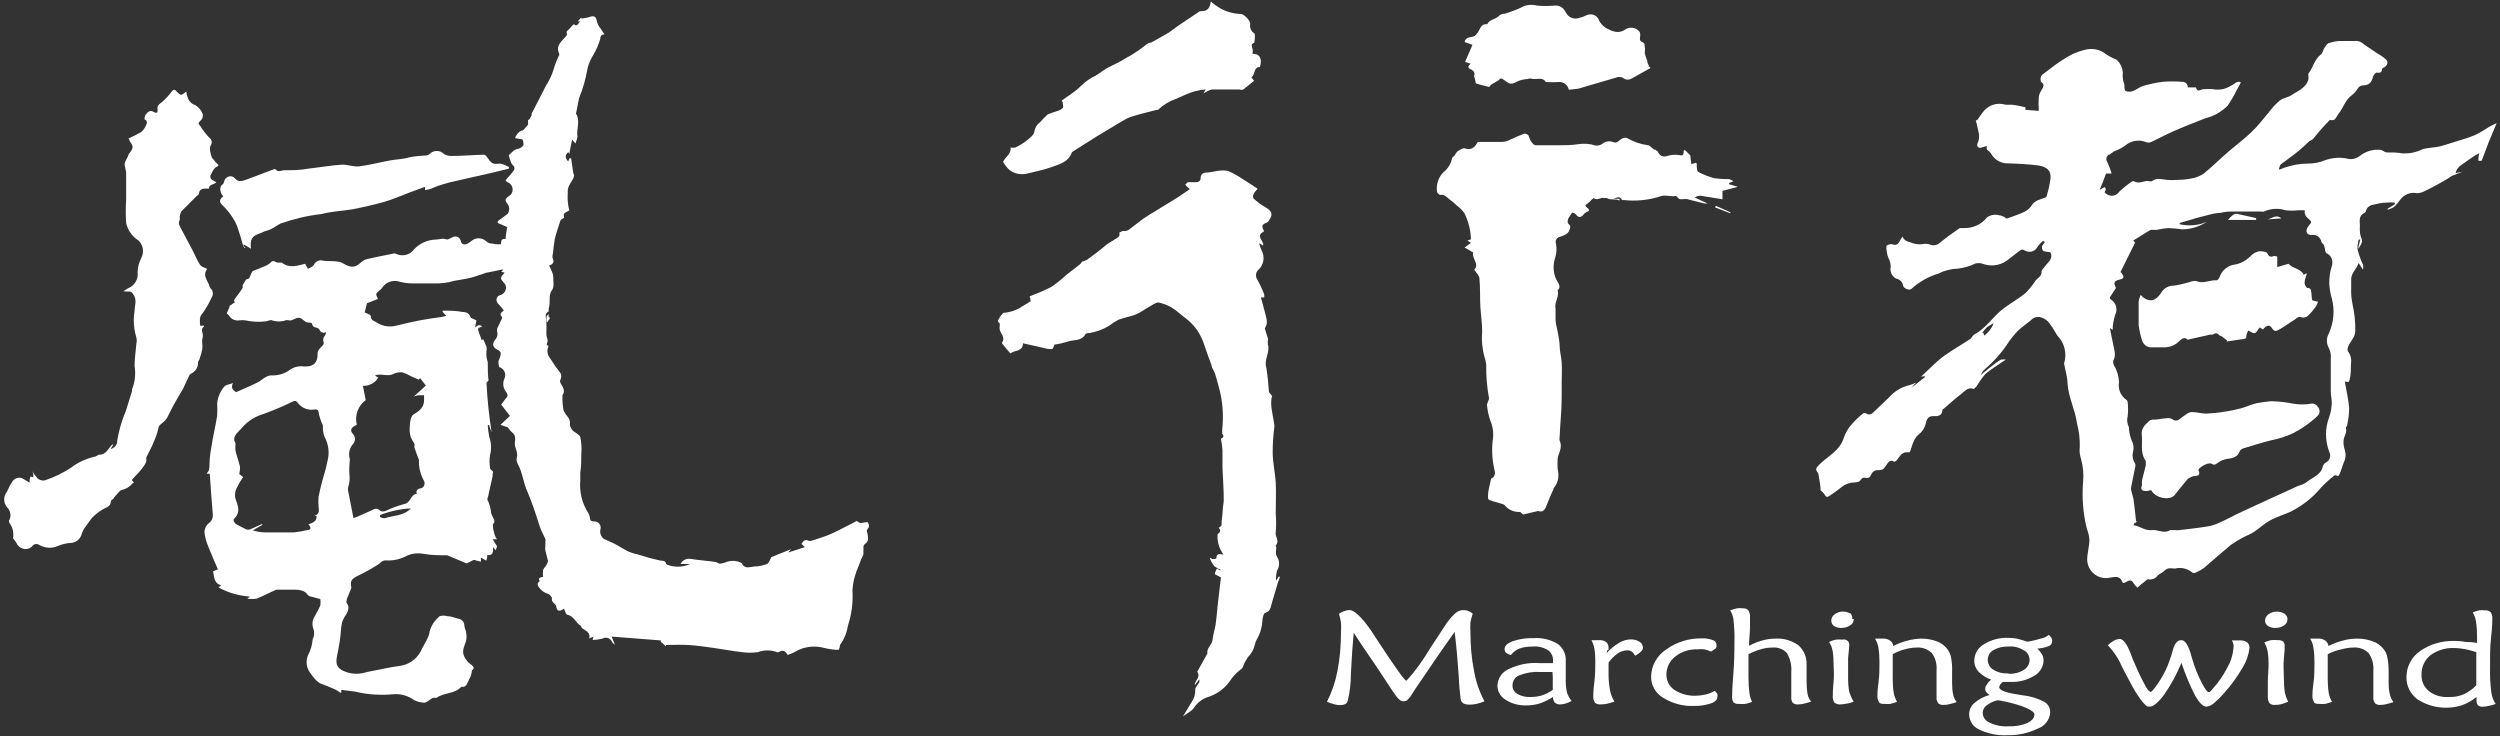
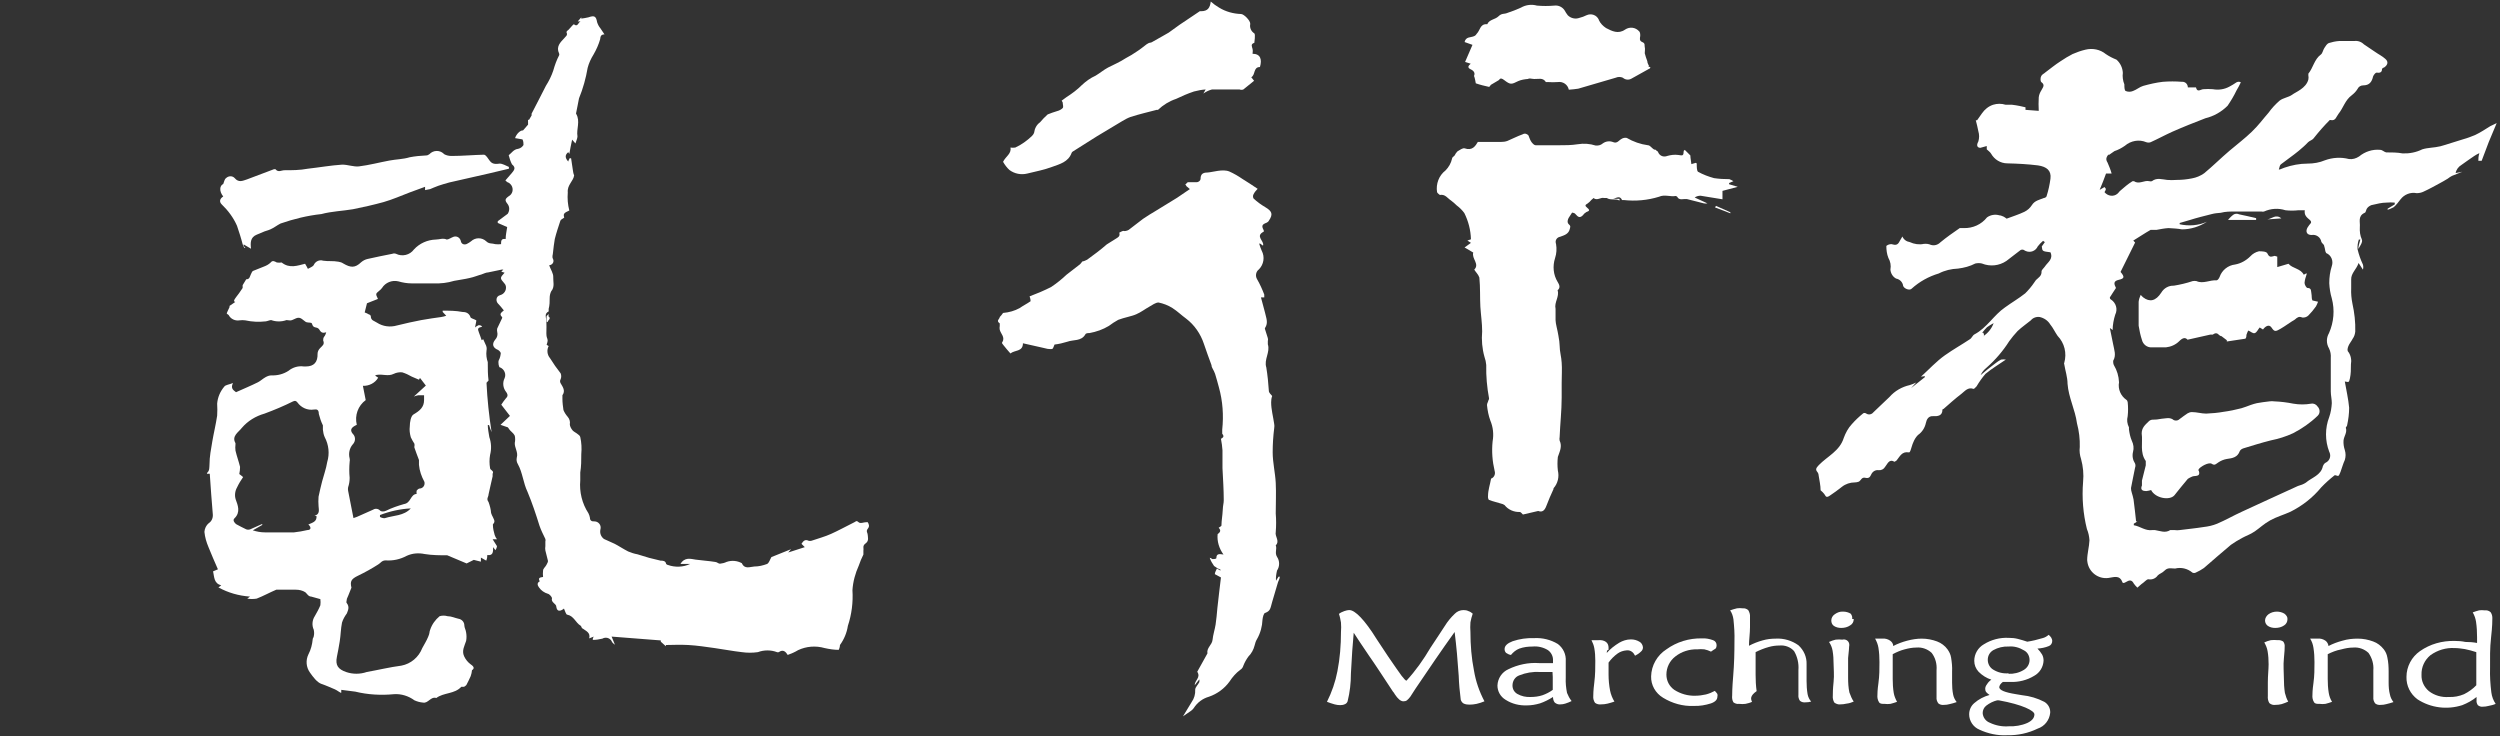
<svg xmlns="http://www.w3.org/2000/svg" version="1.1" id="圖層_1" x="0px" y="0px" viewBox="0 0 981 289" style="enable-background:new 0 0 981 289;" xml:space="preserve">
  <rect x="0" y="0" width="981" height="289" fill="#333333" stroke="none" />
  <style type="text/css">
	.st0{fill:#FFFFFF;}
	.st1{fill-rule:evenodd;clip-rule:evenodd;fill:#FFFFFF;}
</style>
  <g id="圖層_2_1_">
    <g id="背景">
      <g id="風行者LOGO">
        <path class="st0" d="M577.9,240.8c-0.4,1.1-0.7,2.3-0.9,3.4c-0.1,1.3-0.1,2.6,0,3.8c0,5.1,0.4,10.2,1.4,15.2     c0.7,4.2,2.1,8.2,4.1,12c-1,0.4-2.1,0.8-3.1,1c-0.9,0.2-1.9,0.3-2.8,0.3c-0.8,0-1.5-0.1-2.2-0.4c-0.6-0.3-1-0.9-1.2-1.5     c-0.4-3.1-0.7-6.3-0.8-9.4c-0.4-6-0.9-11.6-1.6-17.2c-4.9,6.8-10,14.3-15.4,22.3l-2,3.1c-0.4,0.5-0.8,1-1.3,1.4     c-0.4,0.3-0.9,0.4-1.4,0.4c-1.1,0-2.2-1-3.4-2.8c-0.2-0.4-0.4-0.7-0.7-1c-3.7-5.6-6.8-10.4-9.4-14.1c-2.5-3.7-4.6-6.8-6-9     c-0.4,4.3-0.8,9.7-1.1,16c0,3.7-0.4,7.3-1.3,10.9c-0.2,0.5-0.5,0.9-1,1.1c-0.6,0.3-1.2,0.4-1.9,0.4c-0.7,0-1.5-0.1-2.2-0.3     c-1-0.3-2-0.6-3-1c1.9-3.8,3.3-7.8,4.1-12c1-5.1,1.4-10.2,1.4-15.4c0.1-1.2,0.1-2.5,0-3.7c-0.2-1.1-0.4-2.3-0.8-3.4     c0.6-0.5,1.3-0.8,2.1-1.1c0.6-0.2,1.3-0.4,2-0.4c2.2,0,6,3.8,10.7,11.4l4.5,6.8c2.6,3.8,4.4,6.4,5.3,7.6c1,1.3,1.6,1.9,1.9,1.9     c3.6-3.9,6.7-8.3,9.4-12.9c2.3-3.5,4.2-6.3,5.6-8.5c1.1-1.8,2.5-3.5,4-4.9c0.9-0.9,2.1-1.4,3.4-1.4c0.7,0,1.3,0.1,1.9,0.4     C576.9,240,577.4,240.4,577.9,240.8z" />
        <path class="st0" d="M616.7,275.1c-0.8,0.4-1.6,0.7-2.5,1c-0.6,0.2-1.3,0.3-1.9,0.3c-0.8,0.1-1.6-0.2-2.2-0.7     c-0.5-0.6-0.7-1.4-0.7-2.2c-1.6,1-3.3,1.9-5.1,2.5c-1.7,0.5-3.4,0.8-5.2,0.8c-2.9,0.1-5.8-0.6-8.3-2.2c-2-1.2-3.2-3.3-3.2-5.6     c0.1-2.8,1.8-5.3,4.3-6.4c3.7-1.8,7.9-2.7,12-2.4h2.6h2.9c0,0,0-0.3,0-0.5v-0.5c0.1-1.6-0.7-3.2-2-4.1c-1.8-1.1-3.9-1.6-6-1.4     c-1.8,0-3.5,0.2-5.2,0.8c-1.3,0.5-2.4,1.4-3.3,2.5c-0.7-0.1-1.3-0.4-1.9-0.8c-0.4-0.4-0.6-0.9-0.6-1.5c0-1.3,1.1-2.3,3.2-3.1     c2.7-0.9,5.5-1.3,8.3-1.2c3.3-0.2,6.6,0.6,9.4,2.3c2.1,1.6,3.3,4.1,3.1,6.8c0,0.6,0,1.6,0,3s0,2.5,0,3.4c-0.1,2,0.1,4,0.5,6     C615.3,272.9,615.9,274.1,616.7,275.1z M609.2,263.7h-2.8h-2.2c-2.7-0.2-5.5,0.3-8,1.3c-1.7,0.6-2.7,2.2-2.7,4     c0,1.4,0.7,2.6,1.9,3.3c1.6,0.9,3.4,1.3,5.2,1.2c1.6,0,3.2-0.2,4.7-0.7c1.4-0.5,2.8-1.2,4-2.1c0-0.8,0-1.6,0-2.1c0-0.5,0-1,0-1.6     c0,0,0-0.8,0-1.4L609.2,263.7z" />
        <path class="st0" d="M630.5,256.2c1.4-1.6,3.1-2.9,4.9-4c1.4-0.8,2.9-1.3,4.6-1.3c1.2,0,2.3,0.3,3.3,0.9c0.8,0.4,1.3,1.3,1.4,2.2     c0,0.7-0.3,1.3-0.8,1.7c-0.7,0.7-1.5,1.2-2.3,1.6c-0.3-0.6-0.7-1.2-1.3-1.6c-0.6-0.4-1.3-0.6-2-0.5c-1.3,0.1-2.5,0.5-3.5,1.2     c-1.4,1-2.6,2.2-3.6,3.6c0,0.8,0,1.6,0,2.3c0,0.8,0,1.6,0,2.3c0,2.2,0.2,4.3,0.6,6.4c0.3,1.5,0.9,3,1.7,4.3     c-0.9,0.3-1.8,0.6-2.7,0.8c-0.8,0.2-1.7,0.3-2.6,0.3c-0.8,0.1-1.6-0.1-2.3-0.6c-0.5-0.7-0.8-1.7-0.7-2.6c0-0.4,0-2.2,0.4-5.3     s0.4-6,0.4-8.6c0-1.7-0.1-3.4-0.4-5c-0.2-1.1-0.6-2.1-1.1-3.1h1.4h1.4c1-0.1,2.1,0.1,2.9,0.7c0.7,0.5,1,1.4,1,2.2v0.9     C630.6,255,630.5,255.6,630.5,256.2z" />
        <path class="st0" d="M671.4,255.7c-0.8-0.4-1.7-0.7-2.6-0.9c-0.9-0.1-1.9-0.1-2.8,0c-3.1-0.1-6.2,0.9-8.6,2.8     c-2.2,1.7-3.5,4.3-3.5,7.1c0,2.4,1.1,4.6,3.1,6c2.5,1.6,5.4,2.4,8.3,2.3c1.4,0,2.7-0.2,4.1-0.5c1.2-0.3,2.4-0.8,3.5-1.4     c0.4,0.4,0.7,0.8,1,1.2c0.1,0.4,0.1,0.8,0,1.1c0,1.1-0.8,2-2.5,2.6c-2.2,0.7-4.5,1.1-6.8,1c-4.2,0.2-8.4-1-12-3.2     c-3-1.8-4.8-5-4.7-8.4c0.1-4.3,2.4-8.3,6-10.6c4-2.9,8.9-4.4,13.9-4.3c1.5-0.1,3,0.2,4.4,0.7c0.9,0.3,1.4,1.1,1.4,2     c0,0.5-0.1,0.9-0.4,1.3C672.5,254.9,672,255.3,671.4,255.7z" />
-         <path class="st0" d="M687.5,275.4c-0.8,0.4-1.7,0.6-2.6,0.8c-0.8,0.1-1.6,0.1-2.5,0c-0.8,0.1-1.5-0.1-2.2-0.6     c-0.5-0.8-0.6-1.8-0.5-2.7c0-0.4,0-2.9,0.4-7.6c0.4-4.7,0.5-9.3,0.5-13.7c0.1-2.9-0.1-5.7-0.4-8.6c-0.2-1.3-0.6-2.5-1.3-3.5     c0.9-0.3,1.8-0.6,2.7-0.8c0.7-0.1,1.5-0.1,2.2,0c0.8-0.1,1.6,0.2,2.2,0.7c0.5,0.8,0.8,1.8,0.7,2.7c0,0,0,1.5,0,4     s-0.4,4.9-0.4,7.3c1.7-0.9,3.5-1.6,5.3-2.1c1.7-0.5,3.4-0.7,5.2-0.7c3.2-0.2,6.4,0.8,8.9,2.6c2.1,1.9,3.3,4.6,3.2,7.4     c0,0.6,0,1.6,0,3.1c0,1.4,0,2.6,0,3.5c0,1.7,0.1,3.5,0.4,5.2c0.2,1.1,0.7,2.1,1.4,2.9c-0.9,0.3-1.8,0.6-2.8,0.8     c-0.7,0.2-1.4,0.3-2.2,0.3c-0.8,0.1-1.6-0.1-2.2-0.6c-0.5-0.7-0.7-1.6-0.6-2.4c0-0.8,0-2.3,0-4.4s0-3.9,0-5.3     c0.2-2.6-0.4-5.2-1.7-7.4c-1.4-1.6-3.6-2.4-5.7-2.2c-1.5,0-2.9,0.2-4.3,0.6c-1.8,0.5-3.5,1.2-5.1,2v4.3c0,1.5,0,3,0,4.6     c0,2.1,0.1,4.3,0.4,6.4C686.6,273.1,687,274.3,687.5,275.4z" />
+         <path class="st0" d="M687.5,275.4c-0.8,0.4-1.7,0.6-2.6,0.8c-0.8,0.1-1.6,0.1-2.5,0c-0.8,0.1-1.5-0.1-2.2-0.6     c-0.5-0.8-0.6-1.8-0.5-2.7c0-0.4,0-2.9,0.4-7.6c0.4-4.7,0.5-9.3,0.5-13.7c0.1-2.9-0.1-5.7-0.4-8.6c-0.2-1.3-0.6-2.5-1.3-3.5     c0.9-0.3,1.8-0.6,2.7-0.8c0.7-0.1,1.5-0.1,2.2,0c0.8-0.1,1.6,0.2,2.2,0.7c0.5,0.8,0.8,1.8,0.7,2.7c0,0,0,1.5,0,4     s-0.4,4.9-0.4,7.3c1.7-0.9,3.5-1.6,5.3-2.1c1.7-0.5,3.4-0.7,5.2-0.7c3.2-0.2,6.4,0.8,8.9,2.6c2.1,1.9,3.3,4.6,3.2,7.4     c0,0.6,0,1.6,0,3.1c0,1.4,0,2.6,0,3.5c0,1.7,0.1,3.5,0.4,5.2c0.2,1.1,0.7,2.1,1.4,2.9c-0.7,0.2-1.4,0.3-2.2,0.3c-0.8,0.1-1.6-0.1-2.2-0.6c-0.5-0.7-0.7-1.6-0.6-2.4c0-0.8,0-2.3,0-4.4s0-3.9,0-5.3     c0.2-2.6-0.4-5.2-1.7-7.4c-1.4-1.6-3.6-2.4-5.7-2.2c-1.5,0-2.9,0.2-4.3,0.6c-1.8,0.5-3.5,1.2-5.1,2v4.3c0,1.5,0,3,0,4.6     c0,2.1,0.1,4.3,0.4,6.4C686.6,273.1,687,274.3,687.5,275.4z" />
        <path class="st0" d="M727.4,275.3c-0.9,0.4-1.8,0.7-2.8,0.8c-0.8,0.2-1.7,0.3-2.5,0.3c-0.8,0.1-1.6-0.2-2.3-0.7     c-0.5-0.8-0.7-1.8-0.6-2.8c0-0.8,0-2.5,0.3-5.3c0.3-2.8,0-5.1,0-7.1c0-1.7-0.1-3.5-0.4-5.2c-0.2-1.2-0.7-2.4-1.4-3.4     c0.9-0.4,1.7-0.7,2.6-0.9c0.9-0.1,1.8-0.1,2.6,0c1.2-0.3,2.4,0.3,2.7,1.5c0.1,0.4,0.1,0.8,0,1.2c0,0.3-0.1,1.8-0.4,4.5     c0,2.7,0,5.3,0,7.8c0,1.9,0.1,3.8,0.5,5.7C726.2,273.1,726.7,274.3,727.4,275.3z M727.4,243c0,1-0.5,1.9-1.4,2.4     c-1,0.7-2.2,1-3.5,1c-1,0-2-0.2-2.9-0.8c-0.7-0.5-1-1.3-1-2.1c0-1,0.5-1.9,1.4-2.5c1-0.7,2.1-1.1,3.3-1c1,0,2.1,0.3,2.9,0.8     c0.5,0.6,0.7,1.3,0.6,2.1H727.4z" />
        <path class="st0" d="M742.7,256.7c0,1.9,0,3.9,0,6c0,2.1,0,3.4,0,3.7c0,1.8,0.1,3.7,0.4,5.5c0.2,1.2,0.7,2.4,1.3,3.5     c-0.9,0.3-1.7,0.6-2.6,0.8c-0.8,0.1-1.6,0.1-2.3,0c-1.1,0-1.8,0-2.2-0.7c-0.5-0.8-0.7-1.8-0.6-2.8c0-0.3,0-1.9,0.4-4.7     s0.4-5.6,0.4-8.2c0-1.9-0.1-3.7-0.4-5.6c-0.2-1.3-0.7-2.5-1.3-3.6h1.6h1.4c1-0.1,2,0.2,2.9,0.8c0.7,0.5,1.2,1.2,1.2,2.1     c1.7-0.9,3.6-1.6,5.5-2.1c1.9-0.5,3.8-0.8,5.7-0.8c2.1,0,4.1,0.4,6,1.1c1.6,0.6,3.1,1.7,4.1,3.1c0.7,1,1.2,2,1.4,3.2     c0.3,1.8,0.5,3.7,0.4,5.5c0,0,0,0.9,0,1.9v2.5c0,1.5,0.1,3.1,0.4,4.6c0.2,1.1,0.7,2.1,1.4,3c-0.9,0.3-1.8,0.6-2.8,0.8     c-0.7,0.2-1.4,0.3-2.2,0.3c-0.8,0.1-1.6-0.1-2.2-0.6c-0.5-0.7-0.8-1.5-0.7-2.4c0-0.7,0-2.2,0-4.6s0-4.3,0-6     c0.2-2.4-0.4-4.8-1.9-6.8c-1.6-1.5-3.8-2.3-6-2.1c-1.6,0-3.1,0.3-4.6,0.7C745.8,255.2,744.2,255.9,742.7,256.7z" />
        <path class="st0" d="M781.4,266.7c-1.9-0.6-3.6-1.7-5-3.1c-1.1-1.2-1.7-2.7-1.7-4.3c0-2.7,1.5-5.2,3.8-6.5     c2.9-1.8,6.3-2.7,9.8-2.5c1.2,0,2.3,0.1,3.5,0.4c1.2,0.3,2.5,0.7,3.7,1.1c2-0.3,4-0.8,6-1.4c0.9-0.2,1.7-0.7,2.4-1.3     c0.4,0.3,0.7,0.7,1,1.1c0.2,0.4,0.4,0.8,0.4,1.3c0,0.9-0.5,1.7-1.3,2c-1.4,0.6-3,0.9-4.5,1c0.7,0.7,1.3,1.5,1.8,2.3     c0.4,0.7,0.6,1.6,0.6,2.4c-0.1,2.5-1.5,4.8-3.7,6c-2.8,1.7-6,2.5-9.3,2.4h-1.4h-1.6c-0.4,0.3-0.7,0.6-1,1c-0.2,0.3-0.3,0.6-0.4,1     c0,1.2,2.2,2.1,6.6,2.8l2.4,0.4c3,0.3,6,1.2,8.7,2.6c1.5,0.9,2.4,2.5,2.3,4.3c-0.3,2.9-2.2,5.3-4.9,6.2c-3.7,1.8-7.8,2.7-12,2.6     c-3.7,0.2-7.5-0.6-10.9-2.2c-2.4-1-4-3.4-4-6c0-1.7,0.7-3.3,2-4.4c1.7-1.5,3.8-2.6,6-3.2c-0.5-0.3-0.9-0.7-1.3-1.1     c-0.3-0.4-0.4-0.8-0.4-1.3c0-0.7,0.3-1.3,0.7-1.8C780.1,267.8,780.7,267.2,781.4,266.7z M783.7,274.8L783.7,274.8     c-1.6,0.4-3,1.1-4.3,2.1c-0.9,0.7-1.4,1.8-1.4,2.9c0.1,1.7,1.2,3.2,2.8,3.8c2.3,1.1,4.9,1.6,7.4,1.4c2.5,0.1,5-0.3,7.3-1.3     c1.9-0.9,2.8-2,2.8-3.4s-4.6-3.8-14-5.5L783.7,274.8z M788.1,264.4c2.1,0.1,4.2-0.4,6-1.5c1.4-0.8,2.3-2.3,2.3-3.9     c0-1.6-0.8-3.1-2.2-3.8c-1.8-1.1-3.9-1.7-6-1.5c-2.1-0.1-4.2,0.4-6,1.4c-1.4,0.8-2.2,2.2-2.2,3.8c0,1.6,0.8,3.1,2.2,3.9     c1.8,1.1,3.9,1.6,6,1.4L788.1,264.4z" />
-         <path class="st0" d="M827.1,253.2c0.7-0.7,1.5-1.3,2.4-1.8c0.7-0.4,1.4-0.6,2.2-0.7c1.4,0,2.9,1.9,4.3,5.6c0.5,1.4,1,2.6,1.4,3.5     c1.2,2.9,2.5,5.7,4,8.5c1.1,2.2,2,3.2,2.5,3.2c0.5,0,1.5-1.3,3.2-3.8c1.8-2.7,3.3-5.6,4.3-8.7c0.4-1,0.8-2.3,1.2-3.8     c0.7-2.7,1.8-4,3.3-4s2.6,1.7,3.7,5.2l0.7,2.4c0.9,3.1,2.1,6.1,3.6,9c1.3,2.5,2.2,3.8,2.8,3.8c0.5,0,0.6-0.3,1.3-1l2.2-2.6     c1.8-2.4,3.3-4.9,4.6-7.6c0.9-1.9,1.4-3.9,1.6-6c0.1-0.5,0.1-1,0-1.6c-0.1-0.5-0.3-1-0.6-1.5h1.7h1.3c1-0.1,2.1,0.2,2.9,0.7     c0.7,0.5,1,1.3,1,2.2c-0.3,2.7-1.2,5.3-2.6,7.6c-2.1,3.6-4.5,7-7.3,10.1c-1.2,1.4-2.6,2.8-4,4c-0.8,0.7-1.8,1.2-2.9,1.4     c-1.4,0-2.8-1.4-4.4-4.1c-2.2-4.2-4-8.6-5.5-13.1c-1.8,4.4-4.1,8.6-6.8,12.5c-2.3,3.1-4.3,4.7-5.7,4.7s-1.6-0.7-2.8-1.9     c-1.4-1.8-2.6-3.6-3.7-5.6c-1.1-2-2.5-4.6-4.2-7.9C831.4,258.6,829.5,255.7,827.1,253.2z" />
        <path class="st0" d="M897.9,275.3c-0.8,0.4-1.7,0.7-2.6,1c-0.8,0.2-1.6,0.3-2.5,0.3c-0.8,0.1-1.6-0.1-2.3-0.7     c-0.5-0.8-0.7-1.8-0.6-2.8c0-0.8,0-2.5,0-5.3c0-2.8,0.3-5.1,0.3-7.1c0-1.8-0.1-3.5-0.4-5.2c-0.2-1.2-0.7-2.4-1.3-3.4     c0.8-0.4,1.7-0.7,2.6-0.9c0.9-0.1,1.8-0.1,2.6,0c0.8-0.1,1.5,0.1,2.2,0.5c0.5,0.6,0.7,1.4,0.6,2.2c0,0.3,0,1.8-0.3,4.5     c-0.3,2.7,0,5.3,0,7.8c0,1.9,0.1,3.8,0.4,5.7C896.9,273.1,897.3,274.3,897.9,275.3z M897.6,243c0,1-0.5,1.9-1.3,2.4     c-1,0.7-2.2,1-3.5,1c-1,0-2-0.2-2.9-0.8c-0.7-0.5-1.1-1.3-1.1-2.1c0-1,0.6-1.9,1.4-2.5c1-0.7,2.1-1,3.3-1c1,0,2.1,0.3,2.9,0.8     C897.2,241.4,897.7,242.2,897.6,243L897.6,243z" />
        <path class="st0" d="M913.4,256.7c0,1.9,0,3.9,0,6c0,2.1,0,3.4,0,3.7c0,1.8,0.1,3.7,0.4,5.5c0.2,1.2,0.6,2.4,1.3,3.5     c-0.9,0.3-1.7,0.6-2.6,0.8c-0.8,0.1-1.6,0.1-2.3,0c-1.1,0-1.8,0-2.2-0.7c-0.5-0.8-0.7-1.8-0.6-2.8c0-0.3,0-1.9,0.4-4.7     s0.4-5.6,0.4-8.2c0-1.9-0.1-3.7-0.4-5.6c-0.2-1.3-0.6-2.5-1.3-3.6h1.6h1.5c1-0.1,2,0.2,2.9,0.8c0.7,0.5,1.1,1.3,1.2,2.1     c1.7-0.9,3.6-1.6,5.5-2.1c2-0.6,4-0.8,6-0.8c2.1,0,4.1,0.4,6,1.1c1.7,0.6,3.1,1.7,4.2,3.1c0.7,0.9,1.2,2,1.4,3.2     c0.4,1.8,0.5,3.7,0.5,5.5c0,0,0,0.9,0,1.9c0,1,0,1.8,0,2.5c0,1.5,0.1,3.1,0.5,4.6c0.2,1.1,0.7,2.1,1.4,3     c-0.9,0.3-1.9,0.6-2.8,0.8c-0.7,0.2-1.4,0.3-2.2,0.3c-0.8,0.1-1.6-0.1-2.2-0.6c-0.5-0.7-0.8-1.5-0.7-2.4c0-0.7,0-2.2,0-4.6     s0-4.3,0-6c0.2-2.4-0.5-4.8-1.9-6.8c-1.6-1.5-3.8-2.3-6-2.1c-1.6,0-3.1,0.3-4.6,0.7C916.7,255.2,915,255.9,913.4,256.7z" />
        <path class="st0" d="M972,252.3V250c0-2-0.1-4-0.4-6c-0.2-1.3-0.6-2.5-1.3-3.7c0.8-0.3,1.7-0.6,2.5-0.8c0.7-0.1,1.4-0.1,2.2,0     c0.8-0.1,1.6,0.1,2.3,0.7c0.5,0.7,0.7,1.5,0.7,2.3c0,0.8,0,3.3-0.5,7.6c-0.5,4.3-0.4,8.3-0.4,12c-0.1,3.2,0.1,6.4,0.5,9.6     c0.2,1.6,0.8,3.2,1.7,4.5c-0.9,0.4-1.8,0.6-2.8,0.8c-0.7,0.2-1.5,0.3-2.2,0.3c-0.7,0.1-1.4-0.1-2-0.6c-0.4-0.6-0.6-1.3-0.5-2V274     c0-0.2,0-0.4,0-0.5c-1.7,1.4-3.6,2.4-5.6,3.2c-5.9,1.9-12.4,1.1-17.6-2.3c-2.8-2.1-4.4-5.3-4.3-8.8c0-4,2-7.8,5.3-10.1     c4-2.8,8.7-4.1,13.6-4c1.4,0,2.8,0.1,4.2,0.4C968.9,251.9,970.5,252,972,252.3z M971.7,269.1c0-1.7,0-3.5,0-5.4     c0-1.9,0-2.9,0-3.2v-2.9c0-0.6,0-1.2,0-1.7c-1.5-0.5-3-0.9-4.5-1.2c-1.3-0.2-2.7-0.4-4-0.4c-3.4-0.2-6.7,0.8-9.5,2.8     c-2.3,1.9-3.6,4.7-3.5,7.7c-0.1,2.5,1,4.8,2.9,6.4c2.2,1.7,5,2.5,7.8,2.3c2.1,0.1,4.1-0.3,6-1.1c1.8-0.9,3.5-2.1,4.9-3.6V269.1z" />
        <path class="st1" d="M479.1,172.2c0.5-0.4,1.6-0.7,0.5-2c0,0,0-1,0-1.6c0.6-5.6,0.2-11.2-1.3-16.6c-0.5-1.7-0.9-3.5-1.5-5.3     c-0.6-1.7-1.4-2.4-1.4-3.4c-1.1-2.8-2-5.6-3-8.4c-1.3-3.9-3.7-7.4-7-9.9c-1.8-1.3-3.4-2.9-5.3-4.1c-1.7-1.1-3.6-1.8-5.5-2.2     c-1.1,0-2.5,1-3.7,1.7c-1.3,0.7-3.3,2.2-5,2.9c-1.7,0.8-4.8,1.3-7.1,2.2c-1.3,0.7-2.5,1.5-3.7,2.4c-2.3,1.4-4.9,2.3-7.6,2.8     c-0.5,0-1.4,0-1.6,0.5c-1.6,2.8-4.7,2-7.1,2.9c-1.6,0.5-3.3,0.9-5,1.1c-0.4,0.8-0.5,1.6-0.9,1.7c-0.4,0.2-1.2,0-1.8,0l-2.6-0.6     l-7.1-1.6c0,3.4-3.3,2.6-4.9,4c-1-1.1-1.9-2.2-2.7-3.2s-0.7-1-0.5-1.2c1.2-2-0.6-3.3-1-4.9c-0.1-0.5-0.1-1,0-1.5c0-0.4,0-1,0-1     c-1.6-1.1,0-1.7,0-2.5c0.5-0.5,0.9-1,1.3-1.6c2.3-0.2,4.5-0.8,6.5-1.9c1.4-1,2.9-1.7,4.3-2.7c0,0,0-1-0.4-1.9     c2.9-1.1,5.8-2.3,8.5-3.7c2.1-1.4,4.1-3,6-4.8l5.3-4.1c0.3-0.3,0.6-0.7,0.9-1.1c0.7-0.1,1.3-0.4,1.9-0.7c2.6-1.9,5.2-3.8,7.7-6     c1-0.7,2.2-1.3,3.2-2c1-0.7,2.2-1,1.7-2.6c0,0,1.4-0.8,1.7-0.7c0.2,0.2,1.4,0,2-0.4c1.9-1.4,3.7-2.9,5.6-4.3     c1.9-1.3,3.1-2,4.6-2.9l8.8-5.4l5-3.4l-1.3-1.1l-0.5-0.8c0.4,0,0.7-0.8,1.1-0.8c0.4,0,2.3,0,3.3,0c1,0,1.6-0.8,1.6-1.3     c0-1.7,0.7-2.5,2.7-2.5c2-0.1,6-1.5,8.6-0.4c1.8,0.8,3.5,1.8,5.1,2.9c2,1.2,3.9,2.5,6,3.9c-0.6,0.6-1.2,1.3-1.6,2.1     c-0.3,0.5-0.3,1.2,0,1.7c1.4,1.3,2.9,2.4,4.6,3.4c2.7,1.6,3.1,2.8,1.4,5.3c-0.2,0.4-0.5,0.6-0.9,0.8c-1.9,0.7-2,1.3-1.1,3     c0,0.2,0,0.4,0,0.5c-3.6,1.8,0.4,3.7-0.3,5.5l-1.1-0.8h-0.4c0.3,1,0.6,1.9,1,2.8c1.3,2.4,0.8,5.4-1.1,7.3     c-1.2,0.9-1.5,2.6-0.7,3.9c1.1,1.9,2,3.9,2.8,6c0,0,0,0.7,0,1.1h-1.3c0.5,2,1.1,4,1.6,6c0.4,2,1.4,3.9,0,6     c-0.1,0.2-0.1,0.3,0,0.5l1.1,3.5c0.1,0.4,0.1,0.8,0,1.1c0,0.4,0,0.9,0,1.3c1,3.1-1.6,6-0.6,9.1c0.5,3.1,0.8,6.1,1,9.2     c0,0.8,0.9,1.4,1.3,2c-0.3,0.8-0.4,1.7-0.4,2.5c0,2.8,0.8,5.6,1.2,8.5c0.1,0.5,0.1,1,0,1.6c-0.4,3.2-0.6,6.3-0.6,9.5     c0,4,1,8,1.2,12c0.2,4,0,8.2,0,12c0.2,2.4,0.2,4.9,0,7.3c-0.4,1.7,1.7,3.5,0,5.2c0.6,1.4-0.5,2.9,0.5,4.5c1.1,1.6,1.1,3.8,0,5.4     c-0.3,1.3-0.5,2.6-0.4,4l1-1.6h0.5c0,0.9-0.7,1.8-0.9,2.8c-0.7,2.3-1.4,4.7-2.1,7.1c-0.7,2.4-0.6,3.5-2.7,4.3     c-0.6,0-1,1.7-1.1,2.7c-0.1,2.6-0.8,5.2-2.1,7.5c-0.5,0.8-0.8,1.7-1,2.6c-0.4,1.6-1.2,3.1-2.4,4.3c-0.8,1.1-1.5,2.3-2,3.6     c-0.2,0.7-0.6,1.3-1.3,1.7c-1.6,1.2-3,2.8-4.1,4.5c-2,2.8-4.9,4.9-8.1,6c-2.5,0.7-4.6,2.3-6,4.5c-0.3,0.4-0.6,0.7-1,1l-3.2,2.2     l3.4-5.6c1-1.4,1.5-3.1,1.4-4.9c0-0.9,1.1-1.9,1.6-2.9c0.1-0.4,0.1-0.7,0-1.1l-1.8,2.3c0-2,2.5-3,1-5.3l4-7.2l0,0     c-0.4-2.2,1.8-3.3,2-5.3s0.9-4.1,1.2-6c0.3-1.9,0.5-4.3,0.7-6.5c0.4-4.1,1-8.3,1.4-12l-2.4-1.3c0-0.7,0.5-1.4,0.8-2.2l1.4,0.8     v-0.4c-0.9-0.3-1.7-0.8-2.5-1.4c-0.7-1-1.3-2-1.7-3.2c0.6,0,0.8,0.5,1.1,0.5c0.2,0,1.5,0,1.5-0.4c0-1.9,1.3-1.6,2.8-1.4     c-1.7-2.3-2.6-5.2-2.3-8c0.6-0.5,1.7-1.2,0.4-2.5c0.5-0.4,1.1-0.6,1.1-0.9c0-1.9,0.4-3.8,0.5-6c0.1-2.2,0.4-2.6,0.4-3.9     c0-4.2-0.3-8.4-0.5-12.6c0-2.3,0-4.6,0-7C479.6,175.2,479.4,173.7,479.1,172.2z" />
        <path class="st1" d="M578.5,105.8c2.2-2.2-1.1-4.3-0.4-6.7l-3.4-2l2.5-1.8l-1.4-0.9l1.4-0.5c-0.1-3.6-1-7.1-2.6-10.3     c-0.8-1.1-1.9-2.2-3-3c-0.7-0.7-1.4-1.3-2.2-1.9c-1.4-0.9-2.3-2.6-4.4-2.2c0,0-1-0.7-1.1-1.1c-0.5-3.2,0.7-6.5,3.3-8.5     c1.3-1.3,2.2-2.9,2.6-4.7c0-0.5,0.7-0.8,1-1.2c0.3-0.6,0.6-1.1,1.1-1.6c0.8-0.5,2.1-1.4,2.8-1.2c3.1,1.1,4.3-1,5.2-2.5h2.6     c2.2,0,4.3,0,6.4,0c0.9,0,1.8-0.1,2.6-0.4c1.9-0.8,3.8-1.8,6-2.6c0.8-0.5,1.8-0.2,2.3,0.5c0.1,0.1,0.1,0.2,0.1,0.3     c0.3,0.8,0.6,1.6,1.1,2.3c0.4,0.5,1,1.2,1.6,1.2c2.9,0,6,0,8.8,0s5.2,0,7.7-0.4c2.4-0.4,4.8-0.2,7,0.5c1,0.1,2-0.1,2.8-0.8     c1.2-0.9,2.8-1.1,4.2-0.5c1.5,0.6,2.2-0.8,3.2-1.3c0.6-0.4,1.3-0.5,2-0.4c2.6,1.5,5.4,2.5,8.4,2.9c0.7,0,1.4,1,2.1,1.5     s0.7,0,1,0.4c0.3,0.4,0.7,0.4,0.8,0.7c0.5,1.4,1.9,2.1,3.3,1.7c0.1,0,0.2-0.1,0.3-0.1c1.4-0.4,2.9-0.6,4.3-0.4     c1.9,0.3,2.1,0.4,2.2-1.6c0,0,0,0,0.4-0.4l2.2,2.2l0,0c0,1.1,0.3,2.2,0.4,3.4l1.7-0.5c0,0,0.4,0,0.4,0.4c0,1,0,2.7,0.5,3.1     c2,1.1,4.1,1.9,6.3,2.5c2,0.3,4,0.4,6,0.4c0.6,0.2,1.1,0.5,1.6,0.8l-1.7,0.7c0,0,0,0.3,0,0.5l3.4,1l-6,1.6c0,1.1,0,2,0,3.3     l-8.6-1.4c-0.8,0-1.6,0.2-2.3,0.7l5,2.3c-0.5,0.1-1,0.1-1.4,0l-6.7-1.7c0,0-0.7,0-1,0c-0.3,0-2.1,0.5-2.7-0.8     c-0.1-0.2-0.4-0.3-0.6-0.4c-2.2,0.4-4.4-0.7-6.6,0.3c-4.5,1.4-9.2,1.8-13.8,1.3c0,0-0.6,0-0.7,0c-0.9-2-2.3-0.7-3.5-0.5h2.5     c0,0,0,0.5,0,0.7c-1.6-0.9-3.4,0-5-1c0,0-0.7,0-1,0c-1.4-0.4-2.8,1.2-4.2,0c0,0-0.5,0.5-0.8,0.7c-0.5,0.6-1,1.1-1.6,1.5     c-0.9,0.5-1.1,0.8,0,1.7s0.7,1.2-0.4,1.6c-0.5,0.3-1,0.7-1.3,1.2c-0.8,0.8-1.6,1.2-2.6,0c-1-1.2-1.1-0.7-1.7-1     c-0.5,0.8-0.9,1.4-1.3,2c-0.4,0.6-0.8,1.9,0,2.6c0.8,0.7,0.6,0.9,0.4,1.8c-0.5,2.1-2.2,2.5-3.8,3.1c-1.2,0.2-2,1.3-1.7,2.5     c0,0.1,0.1,0.3,0.1,0.4c0.3,1.8,0.2,3.7-0.4,5.5c-1,3.1-0.7,6.5,1,9.3c0.6,1,1.3,2.2,0,3.3l0,0c0.8,2.5-1.4,4.7-0.8,7.3     c0,1.4,0,2.9,0,4.4c0,1.4,0.8,4,1.1,6c0.4,2,0.4,2.7,0.5,4c0,2.3,0.7,4.5,0.8,6.7c0.2,2.2,0,5.4,0,8.1c0,2.7,0,3.8,0,5.6     c0,5.2-0.6,10.3-0.8,15.5c-0.1,0.5-0.1,0.9,0,1.4c1.1,2.3,0,4.3-0.7,6.4c-0.2,1.8-0.2,3.5,0,5.3c0.6,2.5,0,5.1-1.7,7v0.3     c-1,2.2-2,4.4-2.8,6.6c-0.8,2.2-1.9,2.5-3.2,2l-6,1.4c-0.4-0.3-0.8-1-1.2-1c-2.3,0.1-4.6-0.9-6-2.7c-0.4-0.3-0.9-0.5-1.4-0.6     c-1.5-0.5-3.1-0.8-4.6-1.4c-0.4,0-0.6-1.1-0.5-1.6c0-2.3,0.8-4.5,1.2-6.8c1.2-0.4,1.8-1.8,1.4-3c-0.9-3.8-1.2-7.7-0.8-11.6     c0.5-2.8,0.2-5.6-0.9-8.2c-0.7-1.9-1.1-4-1.3-6c0-0.5,0.2-1,0.4-1.4c0-0.4,0.5-0.9,0.4-1.3c-0.8-4.3-1.2-8.7-1.1-13.1     c-0.1-1.1-0.3-2.1-0.7-3.2c-0.9-3.2-1.2-6.6-0.9-10c0-3.2-0.5-6.4-0.7-9.6c-0.2-3.2,0-7.7-0.4-11.5     C580.1,107.7,579.1,106.8,578.5,105.8z" />
        <path class="st1" d="M416.6,39.5l1.9-1.4c2.2-1.4,4.2-2.9,6-4.7c1.6-1.5,3.4-2.8,5.4-3.7c1.7-1,3.2-2.3,4.9-3.2s4.6-2.1,7-3.7     c1.5-0.8,2.9-1.6,4.3-2.6c1.3-0.8,2.6-1.9,3.8-2.8c1.3-0.9,1.4-0.5,2-0.8l4.6-2.6l2.1-1.2l4.3-3.1l7.9-5.3c0,0,0,0,0.5,0     c2.6,0,3.5-1.3,3.8-3.8c1,0.9,2.1,1.7,3.3,2.4c2.6,1.6,5.6,2.4,8.6,2.5c1.1,0,3.7,2.6,3.6,3.9c-0.3,1.4,0.3,2.9,1.6,3.7     c0.5,0.4,0,3.5,0,3.7c-1.6,0.5-0.9,1.5-0.7,2.4c0.2,0.9,0,1.2,0,1.9c3.1,0,3.8,2.2,2.9,5.2c-2.7,0-1.7,3.1-3.4,4l1.1,1.4     c-1.4,1.1-2.8,2.3-4.2,3.4c-0.5,0.2-1,0.2-1.5,0c-3.6,0-7.2,0-10.8,0c-1.2,0.3-2.4,0.9-3.4,1.6c0.3-0.5,0.6-1,0.9-1.6     c-1.5,0.1-3.1,0.4-4.6,0.8c-2.4,0.8-4.7,1.8-7,2.9c-2.7,0.9-5.1,2.4-7.1,4.3c0,0,0,0-0.5,0c-3.4,0.9-6.9,1.7-10.3,2.8     c-1.1,0.4-2.2,1-3.2,1.6l-10,6l-9.5,6c-0.2,0.1-0.3,0.3-0.4,0.5c-1.3,3.6-4.7,4.4-7.7,5.5c-2.9,1.1-6.4,1.8-9.7,2.6     c-2.4,0.6-5,0.1-7-1.4c-1-0.9-1.8-2-2.5-3.2c1-2.1,3.4-3.2,2.9-5.6c0.6,0.1,1.2,0.1,1.9,0c2.4-1.1,4.6-2.7,6.5-4.5     c0.4-0.4,0.7-0.8,0.9-1.4c0.2-1.6,1-3.1,2.3-4c0.9-1.1,1.9-2.1,3-3.1c1.2-0.5,2.4-0.9,3.7-1.3c0.8-0.2,1.6-0.6,2.2-1.2     c0.4-0.5,0-1.4,0-2.2L416.6,39.5z" />
        <path class="st1" d="M578.4,29.8c0.5-1.1,0-2-1.3-2.6c-1.3-0.6-1.1-1.3,0-2.2l-2.2-0.7l2.9-6.7l-3.1-1.1c0.5-2.2,2.4-1.7,3.7-2.3     c0.5-0.2,0.8-0.5,1.1-1c1.3-1.3,1.3-3.8,3.8-3.7h0.3c0.8-1.9,3.1-1.8,4.4-3.1s2.3-0.8,3.4-1.3c1.8-0.6,3.7-1.3,5.4-2.1     c1.9-1.1,4.2-1.4,6.3-0.8c2.3,0.2,4.5,0.2,6.8,0c1.6-0.2,3.1,0.5,4,1.8c0.4,0.7,0.8,1.4,1.3,2c1.2,1.2,3,1.6,4.6,1     c0.9-0.2,1.9-0.6,2.7-1c1.9-0.9,4.1-0.1,4.9,1.8c0,0,0,0,0,0.1c0.6,1.3,1.6,2.3,2.8,3.1c2.3,1.2,4.8,2.5,7.5,0.6     c1.8-1.2,4.1-0.9,5.5,0.7c0.4,0.3,0.5,1.4,0.4,2c-0.1,0.7-0.4,1.7,0.8,2.2c1.3,0.5,0.8,1.3,1,2s0,1.6,0,2.4     c0.3,1.1,0.6,2.1,1,3.1c0,0.7,0.4,1.3,0.7,2h-0.5l1,0.4c0,0,0,0.5-0.5,0.6l-7,3.9c-1.1,0.6-2.4,0.4-3.3-0.4     c-0.9-0.4-1.9-0.4-2.8,0l-14.7,4.3c-1.2,0.2-2.4,0.3-3.7,0.4c-0.4-2-2.3-3.3-4.3-3c-1.3,0.1-2.6,0.1-3.9,0c-0.4,0-0.8,0-0.8,0     c-1.2-1.9-3-1.1-4.6-1.2c-1.6-0.1-1.7-0.4-2.5,0c-1.3,0.1-2.5,0.3-3.7,0.8c-2.8,1.4-3.1,1.5-5.6-0.4c-0.7-0.5-1.4-1-2,0     c0,0-0.6,0.4-1,0.6l-2.2,1.3c0,0-0.5,0.8-0.7,0.8c-1.8-0.4-3.5-0.8-5.2-1.4C578.9,31.8,578.8,30.7,578.4,29.8z" />
        <path class="st1" d="M673.4,80.8l5.6,2.5c0,0.1,0,0.2,0,0.4l-6-2.3C673,81.2,673.2,81,673.4,80.8z" />
        <path class="st1" d="M309.1,257c-0.8-1.3-1.8-2.3-3.5-1.1c-0.2,0.1-0.5,0.1-0.7,0c-2.4-0.9-5.1-0.9-7.5,0c-2.1,0.3-4.2,0.3-6.3,0     c-3.6-0.4-7.1-1.1-10.7-1.6c-3.6-0.5-6.8-1-10.3-1.2s-6,0-8.8,0v0.5l-2-1.8v-0.5l-19.3-1.5c0.5,1.3,0.9,2.2,1.3,3.2l0,0     c-0.4-0.3-0.8-0.6-1.1-1c-0.5-1.4-2-2.1-3.4-1.6c-0.1,0.1-0.3,0.1-0.4,0.2c-1.3,0.3-2.5,0.5-3.8,0.5c0-0.4,0-0.7,0.4-1.3     l-1.8,0.7c0.6-2.3-1.3-2.9-2.6-3.9c-0.4,0-0.4-0.9-0.8-1.1c-1.9-1.1-2.6-3.8-5.2-4.3c-0.5,0-0.8-1.3-1.3-2.4c0.4,0,0,0,0,0     s-2.6,2.3-3-0.7c0-1.3-2.2-1.6-1.7-3.4c0-0.4-1-1.6-1.6-1.7c-1.4-0.4-2.7-1.3-3.5-2.5c-0.5-0.7-1-1.7,0.3-2.4     c-0.9-1.6,0.5-1.5,1.3-1.7c-0.1-0.8-0.1-1.6,0-2.5c0-0.8,0.9-1.4,1.3-2.2c0.4-0.8,0.7-1.2,0.6-1.7c-0.1-0.5-0.7-2.7-1-4     c-0.1-0.6-0.1-1.1,0-1.7v-1.8c0.1-0.3,0.1-0.7,0-1c-0.8-1.7-1.7-3.4-2.3-5.2c-1.4-4.5-2.9-9-4.7-13.3c-1.7-3.5-1.9-7.5-3.8-10.9     c-0.5-0.8-0.6-1.7-0.4-2.6c0.6-2-0.9-3.8-0.8-5.7c0.2-0.9,0.2-1.9,0-2.8c-0.3-0.6-0.8-1.2-1.3-1.6c-0.6-0.5-1-1.1-1.4-1.7l-2.9-1     l3.7-3.5l-3.4-4.4c0.6-0.9,1.2-1.8,1.9-2.6c1-0.9,0.4-1.9,0-2.4c-1.2-1.5-1.5-3.6-0.6-5.4c0.7-1.6-0.1-3.5-1.7-4.2     c0,0-0.1,0-0.1,0c-0.5,0-0.8-2.1-0.5-2.8c0.5-0.9,0.7-1.8,0.8-2.8c0-0.4-0.7-1.1-1.1-1.3c-2-0.8-2.5-2.3-1.1-4     c0.8-0.8,1.1-2,0.8-3.1c-0.1-0.4-0.1-0.9,0-1.3c0.6-1.3,1.3-2.7,1.9-4c0.1-0.2,0.1-0.4,0-0.5c-1.4-1.3,0-1.9,0.7-2.6     c-0.8-1-1.5-1.9-2.3-2.7c-0.8-0.8-1-2.8,0.9-3.3c1.5-0.4,2.5-1.9,2.2-3.5c-0.1-0.4-0.2-0.7-0.5-1c-1.9-2.2-1.9-2.2,0-4.3     l-1.3-0.4l0.8-0.8c-0.4,0-0.5,0-0.7,0l-5.3,1.1c-0.8,0-1.7,0.5-2.6,0.8c-0.9,0.2-3.1,1.1-4.7,1.4c-1.6,0.4-3.9,0.7-6,1.1     c-2.6,0.8-5.3,1.1-8,1c-2.9,0-6,0-8.6,0c-1.8,0-3.6-0.3-5.3-0.8c-2.5-0.6-5.1,0.5-6.4,2.6c-0.3,0.4-0.7,0.8-1.1,1.1     c-1.4,1.2-1.5,1.1-0.5,3.2l-4.3,1.7l-0.9,3.6c0.6,0.2,1.2,0.5,1.7,0.8c0.3,0,0.7,0.4,0.7,0.7c0,1.7,1.4,1.8,2.4,2.5     c2.3,1.5,5.2,1.9,7.9,1.1c3.2-0.8,6.4-1.5,9.5-2.1c3.2-0.6,5.2-0.8,7.8-1.2c0.7-0.1,1.4-0.3,2-0.5l-1.4-1.5v-0.5     c2.6,0,5.2,0,7.7,0.5c1.2,0,2.6,0.3,3.2,2c0,0.5,1.3,0.7,2.3,1.3c0,0.6-0.3,1.5-0.5,2.8c0.4-0.4,0.9-0.7,1.4-0.9     c0.4,0,1,0,1.4,0.6c-1.7,0.4-1.9,0.7-1.3,2.2s0.7,2,1.1,3.1l0.6-0.4c0.3,0.6,0.6,1.3,0.9,2c0.4,0.7,0.6,1.6,0.4,2.5     c-0.2,1.5,0,3.1,0.5,4.5c0,0,0,0,0,0.4c0,2.3,0,4.6,0.3,6.8c0,0-0.4,0.5-0.8,0.9c0.3,6.5,1,13,2,19.4c-0.4-0.9-0.7-1.9-1-2.8     h-0.5c0,1.6,0.4,3.2,0.6,4.7c0.8,2.3,0.9,4.7,0.3,7c-0.3,1.7-0.3,3.5,0,5.2c0,0.8,1.7,1,1,2.2c0,0,0,0.7,0,1     c-0.5,2.3-1.1,4.7-1.6,7.1c0,1-1,1.7,0,3c0.5,1.4,0.9,2.8,1,4.3c0.2,0.6,0.4,1.1,0.7,1.6c0.8,1.6,0.8,1.9,0,2.9     c0,1.7,0.4,2.9,0.7,4.1c0.2,0.6,0.5,1.2,0.9,1.7h-1.7l1.7,2.7c0,0,0,0.7-0.6,1.6l-0.9-1.2c0,1.9,0,3.4-2.3,3.1     c0,0.5,0,1.2-0.4,2.2l-2.1-1.2c0,0.6,0,1,0,1.6l-2.8-0.7l-2.8,1.4l-7.6-3.2c-2.6,0-6,0-8.9-0.5c-2.4-0.5-4.8-0.3-7,0.7     c-2.6,1.4-5.4,2-8.3,1.8c-1.5,0-2,1.1-2.9,1.6c-2.5,1.6-5.2,3.1-7.9,4.4s-3.2,2.2-2.6,4.7c-0.4,1-0.8,2-1.2,3     c-0.2,0.4-0.4,0.9-0.6,1.4c0,0.6-0.4,1.4,0,1.7c1.1,1.5,0.5,2.7,0,4c-0.8,1.1-1.5,2.3-1.9,3.6c-0.5,2.4-0.5,5-0.9,7.4     c-0.4,2.5-0.7,4-1.1,6c-0.7,3.4,0.5,4.9,3.6,6c2.6,0.9,5.5,0.9,8.1,0c4.5-0.8,9-1.9,13.6-2.5c3.7-0.7,6.8-3.3,8.2-6.9     c0.8-1.5,1.7-2.9,2.3-4.4c0.7-1.5,0.4-1.9,0.8-2.8c0.7-2.1,2-3.9,3.7-5.3c1-0.3,2.1-0.3,3.1,0c1.5,0,2.9,0.7,4.3,1     c1.3,0.2,2.3,1.3,2.3,2.6c0,0.9,0.6,1.8,0.7,2.8c0.2,1.1,0.2,2.2,0,3.3c-0.6,1.9-1.8,3.8-0.8,6c0.6,1.3,1.5,2.4,2.6,3.2     c1.5,1,1.4,1.7,0.5,2.3c-0.1,0.8-0.2,1.5-0.5,2.3c-0.5,1.2-1.1,2.3-1.7,3.5c-0.3,0.3-0.6,0.6-1,0.7c0,0-0.8,0-1,0     c-2.6,2.9-6.9,2.2-9.8,4.4c-2.2-0.7-3.2,2.2-5.2,1.8c-1.2-0.1-2.3-0.4-3.4-0.9c-2.3-1.7-5.2-2.6-8-2.4c-5.1,0.5-10.3,0.2-15.2-1     l-5.5-0.7c0,0.4,0,0.7,0,1.1c0,0.4-1.7-1-2.5-1.3c-1.7-0.7-3.4-1.5-5.2-2.1c-1.8-0.6-3.4-2.8-4.6-4.5c-1.5-2.1-1.7-4.8-0.6-7.1     c1-1.9,1.5-3.9,1.7-6c0-0.4,0.4-0.7,0.4-1.1c0.2-0.8,0.2-1.7,0-2.6c-0.8-1.7-0.6-3.8,0.4-5.3c0.8-1.4,1.6-2.8,2.2-4.3     c0.1-0.8,0.1-1.6,0-2.4l-3.6-1c-1.1,0-1.6-1.1-2.3-1.7c-1.1-0.7-2.4-1-3.7-1c-2.2,0-4.5,0-6.7,0c-0.3,0-0.7,0-1,0     c-2.6,1.1-5.1,2.5-7.7,3.5c-1.2,0.2-2.5,0.2-3.7,0l1.1-0.8c-4.4-0.3-8.6-1.5-12.4-3.6l1.1-0.8c-2.9-0.8-2.7-3.2-3.2-5.5l1.9-0.8     c-1.3-2.9-2.6-6-3.7-8.7c-0.8-1.9-1.4-3.9-1.6-6c0.1-1.3,0.7-2.6,1.7-3.4c1.1-0.7,1.7-2,1.6-3.4c-0.5-5.3-0.8-10.7-1.2-16h-1.1     v-0.3c1.1-0.9,0.9-2.1,1-3.4c0-3,0.6-6,1.1-9c0.5-3,1.4-6.7,1.9-10.1c0.1-1.6,0.1-3.2,0-4.7c0.2-2.5,1.2-4.8,2.8-6.7     c0.5-0.7,2-0.8,3.4-1.4c-1.1,2.3,0.4,2.9,1.2,3.6c3.1-1.4,6-2.6,8.6-3.9c1-0.5,1.9-1.4,3-2c0.7-0.4,1.5-0.7,2.3-0.7     c2.4,0.1,4.7-0.5,6.7-1.8c1.7-1.4,3.9-2,6-1.7h0.8c3.2,0,4.7-1.7,4.6-5c0-0.8,0.4-1.6,1-2.2c0.8-0.9,1.9-1.4,1.2-3     c0-0.4,0-1,0.4-1.5c0.4-0.5,0.6-1,0.8-1.7c-1.2,0.3-1.9,0.3-2.6-0.9c-0.7-1.2-1.6-0.8-2.3-1.3c-0.7-0.5-0.5-1.3-1-1.5     s-1.7,0-2.3-0.5c-2.3-1.9-2.5-1.9-5.2-0.6c-0.6,0.3-1.5,0-2.2,0c-1.9,0.7-4.1,0.7-6,0c-0.6,0-1.4,0.4-2.1,0.5     c-2.7,0.3-5.4,0.2-8.1-0.4c-0.7-0.1-1.5-0.1-2.2,0c-1.7,0.3-3.5-0.5-4.3-2.1c0,0-0.5-0.4-0.7-0.5c-0.2-0.2,0.8-1.9,1.2-2.9h-0.4     l2.5-1.7l-0.5-0.3c0-0.5,0.5-1.2,0.9-1.7c0.4-0.5,1.7-2.2,2.5-3.5c0,0,0-0.9,0-1.1l1.4-2.3l0,0c1.4,0,1.4-1.1,1.8-1.9     s0.5-1.2,0.9-1.4s2.6-1,4-1.6c1.1-0.4,2.1-0.9,2.9-1.7c0.8-1,1.6-0.4,2.4,0c0.6,0.1,1.3,0.1,1.9,0c3.1,2.5,6.3,1.2,9.2,0.5     c0.5,0.8,0.8,1.4,1.1,2c0.8-0.5,1.9-0.8,2.3-1.5c0.6-1.4,2.2-2.2,3.7-1.7c1.9,0.3,3.9,0,6,0.4c0.7,0.1,1.3,0.3,1.9,0.7     c2.9,1.7,4.6,1.8,7-0.5c0.7-0.6,1.6-1.1,2.6-1.3c3.2-0.7,6.4-1.4,9.6-2c0.5-0.2,1-0.2,1.5,0c2.4,1.2,5.4,0.5,7-1.7     c2.2-2.4,5.3-3.8,8.6-3.9c1.4,0,2.8-0.7,4.3,0c0.7,0,1.8-0.8,2.7-1.1s2.3,0,2.8,1.6c0.1,0.9,0.8,1.5,1.7,1.4     c0.3,0,0.5-0.1,0.7-0.2c0.6-0.3,1.1-0.6,1.6-1c1.7-1.6,4.3-1.6,6,0c1.1,1.1,2.3,0.7,3.5,1.1c0.8,0.1,1.5,0.1,2.3,0     c0-1.2,0-2.3,1.8-2c0-1.6,0.4-3.2,0.6-4.7l-3.7-1.6c0,0,0-0.6,0-0.7c1.3-1,2.6-1.9,3.9-2.9c0.8-1.2,0.8-2.7,0-3.8     c-1.2-1.5-1.1-2,0.4-3.1c1.5-0.8,2-2.7,1.1-4.2c-0.4-0.6-0.9-1.1-1.6-1.3c-0.3-0.2-0.6-0.5-0.8-0.7l2.6-3c0.9-1.1,1.6-2,0-3.3     c-0.6-1.1-1-2.4-1.3-3.6c1.1-0.8,1.9-2.3,3.7-2.5c0.9-0.2,1.6-0.7,2.1-1.5c0-0.6,0-1.5-0.4-2.2l-2.9-0.5c0.5-1.7,2.2-3.2,3.1-3     l2-2.3l0,0V47h0.4l1-1.7c0,0,0-0.5,0-0.7c1.9-3.7,3.8-7.3,5.6-10.9c1.2-1.9,2.2-3.9,2.9-6c0.6-2.1,1.3-4.1,2.3-6     c0.1-0.2,0.1-0.4,0-0.7c-1.3-2.7,0.5-4.4,2-6c0.5-0.7,1.5-1.1,0.9-2.3c0,0,0-0.5,0.4-0.7c0.4-0.2,1.2-1.3,1.9-2     c0.7-0.7,0.6-0.5,0.7-0.4c1.4,1.1,1.6-0.8,2.5-1.2h-1.1c0.6-0.7,1-1.1,1.4-1.6v0.5c0.9-0.1,1.9-0.3,2.8-0.5     c2.3-0.8,3-0.5,3.4,1.9c0.3,0.9,0.7,1.7,1.3,2.4l1.6,2.4c-1.4,0-1.6,0.8-1.7,1.9c-0.6,2.1-1.5,4.1-2.6,6c-1,1.6-1.8,3.3-2.3,5.2     c-0.7,4.1-1.8,8.1-3.4,12c-0.4,1.9-0.7,3.8-1.1,5.6c-0.1,0.2-0.1,0.3,0,0.5c1.7,2.9,0,6,0.5,8.8c0,0.8-0.5,1.8-0.8,2.8     c-0.4-0.4-0.7-0.9-1.3-1.5c-0.4,1.9-0.8,3.8-1.1,5.6c-0.1-0.2-0.3-0.5-0.4-0.7c-1.4,1.1-1.3,2.3,0,3.7c0-0.5,0.4-0.8,0.5-1.3h0.6     l0.7,4.7c0.1,0.7,0.2,1.4,0.5,2c-0.3,2.3-2.8,3.8-2.5,6.7c-0.2,2.4,0,4.8,0.6,7.1c-2.2,1-2.4,1.3-2,2.8c-0.5,0.4-1.3,0.7-1.5,1.2     c-0.8,2.4-1.6,4.8-2.2,7.2c-0.3,1.7-0.5,3.5-0.7,5.3c0,0.8-0.5,1.6,0,2.5c0.5,1,0,2.3-1.5,2.5c0.6,1.7,1.7,3.2,1.6,4.7     c-0.1,1.5,0.7,3.8-0.8,5.5c-0.4,0.8-0.6,1.7-0.6,2.6c0,1.4,0,2.9-0.4,4.3c0,0.3,0,0.9,0,1c-1.8,0.9-1,2.3-0.9,3.7     c0.1,1.4,0,3.4,0,5s0.4,1.7,0.5,2.6c0,0.6-0.2,1.2-0.4,1.8l0.8,0.5c-0.8,1.5-0.6,3.4,0.5,4.7c1.3,2.1,2.7,4.1,4.2,6     c0.3,0.7,0.3,1.6,0,2.3c-0.3,0.5-0.3,1.1,0,1.6c0.8,1.4,2,2.9,0.7,4.7c0,0.3,0,1,0,1.5c0,1.4,0.2,2.9,0.4,4.3     c0.4,1,1,1.9,1.7,2.7c0.7,0.8,1,1.9,0.8,2.9c0,0.7,0.5,1.7,1.1,2.4c0.6,0.7,2.8,1.6,3,2.6c0.5,2.2,0.6,4.4,0.4,6.7     c0,2.4,0,4.8-0.4,7.2c0,1,0,2.1,0,3.1c-0.4,4.5,0.7,9.1,3.2,12.9c0.3,0.6,0.5,1.2,0.6,1.8c0,1.1,0.7,1.5,1.9,1.4     c1.4,0.1,2.4,1.3,2.3,2.6c0,0.2-0.1,0.4-0.1,0.6c-0.3,1.4,0.2,2.8,1.4,3.7c1.4,0.7,2.8,1.2,4.2,1.9c1.4,0.7,3.5,2.1,5.3,3     c1.2,0.5,2.4,0.9,3.6,1.1l4.6,1.4l4.5,1.1c0.8,0,2,0,2.2,1.3c0,0,0.4,0.4,0.7,0.4c2.8,1,6,0.9,8.7-0.4H267c1.7-2.8,4-2,6-1.7     s5.2,0.5,7.6,0.9c0.7,0,1.3,0.7,1.9,0.7c0.9-0.1,1.8-0.3,2.6-0.7c2-0.7,4.2-0.5,6,0.5l0,0c1.1,2.5,3.2,1.4,4.9,1.3     c1.7,0,3.4-0.4,5-1c0.8-0.4,1.1-1.7,1.7-2.7l7.7-3.1l-1.1,1.3l6.5-2.1l-1.3-1.3c0.7-1.1,1.4-1.9,2.8-1.2c0.4,0.1,0.7,0.1,1.1,0     c2.6-0.9,5.3-1.6,7.7-2.7c2.5-1.1,6-3,9.2-4.6c0.7-0.4,0.8-0.7,1.6,0c0.7,0.7,2,0,3.1,0h0.5c0.5,0.9,0.8,1.6,0,2.6     c-0.8,1,0,1.6,0,2.4c0,0.8,0.6,2.3-0.8,3.3c-1.4,1-0.7,1.9-0.9,2.8c0,0.5,0,1.1,0,1.6c-0.7,1.4-1.3,2.8-1.8,4.3     c-1.4,3.1-2.3,6.4-2.5,9.7c0.3,4.7-0.3,9.5-1.8,14c-0.4,2.7-1.5,5.3-3.1,7.5c0,0,0,1-0.5,1.9c-1.8,0-3.7-0.3-5.5-0.7     c-3.5-1-7.2-0.7-10.4,0.8C311.9,255.9,310.5,256.5,309.1,257z M123.4,202.4c2.2-0.6,1.7-2.3,1.6-3.8c-0.1-1.2-0.1-2.5,0-3.7     c0.4-2,0.9-4,1.4-6c0.5-2,1.6-5,2-7.6c1-3.3,0.6-6.8-1-9.8c-0.4-0.9-0.6-1.9-0.7-2.9c0-0.6,0-1.1,0-1.7c-0.7-1.4-1.2-2.9-1.6-4.5     c0-1.6-0.7-1.9-1.9-1.7c-2.5,0.4-5-0.7-6.5-2.8c-0.6-0.7-0.9-0.7-1.7-0.4c-3.6,1.8-7.4,3.4-11.2,4.8c-3.5,1-6.6,2.9-8.9,5.6     c-1.3,1.7-4.1,3.2-2.5,6c0,0,0,0.3,0,0.5c-0.1,0.8-0.1,1.6,0,2.4c0.5,2.2,1.3,4.3,1.8,6.4c0,0.9-0.1,1.9-0.3,2.8l1.5,1.2     c-0.9,1.3-1.7,2.6-2.4,4.1c-0.8,1.4-1,3.2-0.5,4.7c0.8,2.2,2,5-0.5,7.4c-0.8,0.7,0,1.8,0.7,2.3c1.3,0.7,2.6,1.4,3.9,2     c0.5,0.2,1.1,0.2,1.6,0l4.7-2.1c0,0.1,0,0.2,0,0.4l-3.7,2.1c1.5,0.5,3.1,0.8,4.7,0.8c3.8,0,7.6,0,11.5,0c1.8-0.2,3.5-0.5,5.2-0.9     c1.4,0,1.7-1,0.4-2.2c1.6-0.7,3.4-1.1,3.2-3.3L123.4,202.4z M138.7,203.3l1.4-0.5l6.3-2.8c0.9-0.6,2.1-0.4,2.8,0.4     c0.4,0.4,1.6,0.4,2.3,0c2.2-1.1,4.6-1.9,7-2.6c2.8-0.4,2.5-3.8,5-4c-0.1-0.4-0.1-0.8,0-1.3c0.3-0.4,0.7-0.7,1.1-0.8     c1.1,0,2-0.9,2-2c0-0.3,0-0.5-0.1-0.7c-1.1-2-1.9-4.3-2.1-6.6c0-0.7,0-1.4,0-1.9c-0.7-1.7-1.2-3.3-1.8-4.9c0-0.1,0-0.2,0-0.4     c0.1-0.4,0.1-0.7,0-1.1c-0.5-0.8-1-1.6-1.4-2.5c-0.4-1.4-0.6-2.9-0.4-4.3c0-1.6,0.4-4.1,1.5-4.7c2.4-1.4,4.1-2.8,4.1-5.6     c0-0.7,0-1.3,0-1.9h-2.3c-0.6,0.1-1.1,0.3-1.7,0.5l4.7-4.3l-2.3-3l-0.4,0.7l-2.8-1.2c-1.2-0.7-2.5-1.3-3.8-1.7     c-1.1-0.1-2.3,0.1-3.3,0.6c-2.2,1.1-4.4,0-6.6,0.4c-0.2,0-0.5,0.1-0.7,0.3l1.2,0.8c-1.2,2.1-3.6,3.3-6,3.2     c0.3,1.7,0.7,3.5,1.1,5.6c-3,2.2-4.4,6-3.5,9.7c-2.2,1-2.8,2-1.6,3.5c1.2,1.1,1.2,3,0,4.2c0,0,0,0,0,0c-1.3,1.5-1.7,3.6-1.2,5.5     c0.1,0.4,0.1,0.9,0,1.3c-0.2,2.1-0.2,4.2,0,6.3c0,1.3-0.2,2.5-0.6,3.7c-0.1,0.5-0.1,0.9,0,1.4C137.4,196.5,138,199.8,138.7,203.3     z M149.1,202.1c0,0,0,0.5,0,0.7s1.5,0.7,2,0.5c3.4-1.1,7.3-0.8,10.1-3.8C157.1,199.7,153,200.6,149.1,202.1z" />
-         <path class="st1" d="M5.1,211.2c0.4-2.1-0.1-4.3-1.4-6c0,0-0.4-1,0-1.2c0.8-1.7,0.4-3.7-1-5c-1.4-1.8-1.4-4.2,0-6     c0.6-1.4,1.3-2.8,2.2-4.1c0.9-1.4,2.8-1.9,4.2-1c0.1,0,0.1,0.1,0.2,0.1c0.7,0.4,1.3,0.8,2.3,1.4c0-0.9,0-1.6,0.4-2.4l1.1,0.3     c0-0.8,0-1.4-0.4-2.4c0.6,1.1,1.3,2,2.1,2.9c0.8,0.6,1.8,0.9,2.8,0.7c3.6-1.2,7.1-2.9,10.3-5c2.7-2.1,5.9-3.5,9.2-4.3     c0.7,0,1.3-0.8,1.9-0.8c3,0,3.5-2.9,5.4-4.2c0,0.6-0.5,1.1-1,2c1.6-0.4,2.7-1.8,2.6-3.4c0.7-4,1.8-7.9,3.4-11.6     c0.8-2.6,1.6-5.1,2.4-7.7c0,0,0-0.5,0-0.7c1.2-2.9,1.5-6.1,1-9.2c0-2.9,0.5-6,0.7-8.6c0.2-0.8,0.2-1.7,0-2.6     c-1-3.3-1.3-6.9-0.7-10.3c0-2.2,1.1-4.4-0.5-6.6c-0.5-0.7-0.7-1.1-1.5-1.1c-0.8,0-1.6,0-2.4-0.1l1.7-1.1c2.6-1,4.3-3.6,3.9-6.4     c0-2,0.6-3.9,1.5-5.7c1.1-2.2,0.7-4.9-1.1-6.7c-2.5-1.5-4.2-4-4.9-6.8c-0.2-3.1-0.2-6.2,0-9.3c0-1.9,0-3.7,0-5.6     c0-1.9,0-2.9,0-4.4c0-0.9-0.2-1.8-0.4-2.7c-0.8-2,1-3.3,1.3-4.9c0.1-0.3,0.3-0.5,0.5-0.7c1.5-2,1.5-2.6,0-4.6c0,0,0-0.6-0.5-1     c1.7-0.8,3.4-1.7,5-2.6c0.8-0.6,1.4-1.5,1.8-2.4c0.4-0.8,0.9-2-0.5-2.6c0-0.7,0.2-1.4,0.5-1.9c0.8-0.8,1.5-1.9,3.1-1     c1.6,0.9,1.6,0,1.5-1.3c-0.1-1.3,0.7-1.7,1.6-2.4c1.5-1.3,2.8-2.7,4-4.3c0.5-0.7,1.1-1.1,1.9,0c1.7,1.7,1.7,1.7,3.8,0     c0.1,1.2,0.5,2.3,1,3.4c0.6,0.9,1.4,1.6,2.4,1.9c1.5,0.8,2.6,2.2,3.1,3.8c0.1,1-0.3,1.9-1.1,2.5c-0.8,0.8-0.7,1.1,0,1.8     c1,1.7,2.2,3.2,3.5,4.6c1.7,1.4,1.1,2.4,0.4,3.8c0,0,0,0.7,0,1.1c0.1,1,0.4,2,0.7,3c0.8,1,1.6,2,2.6,2.9c0,0,0,0.5-0.4,0.6     c-1.6,0.7-2,2.3-2.8,3.7c0,0.6,0.2,1.1,0.6,1.5c0.6,0.4,1.2,0.7,1.8,1C83.9,72.6,82,72.2,82,74c0,0-1,0-1.4,0c-0.5,0-2.5,0-2.5,2     c0,0.3-0.6,0.6-0.9,0.9c-1.9,1.9-3.8,3.8-6,6c-0.4,0.7-0.6,1.4-0.7,2.2c0.1,0.4,0.1,0.9,0,1.3c-0.7,1.3,0,2.3,0.6,3.4l4.5,8.5     c1,1.9,1.7,3.8,2.9,5.6c0.5,0.8,1.7,1.1,2.8,1.6c-2,2.7,0.3,4.6,0.9,6.8c0.1,0.3,0.2,0.6,0.4,0.8c1.1,1,1.2,2.6,0.4,3.7     c-0.9,2.1-2.1,4.1-3.4,6c-1.6,1.6-1.1,3.1-1.1,5h1.5c0,0,0,0.3,0,0.4c-1.4,1-0.4,2.3-0.4,3.4s-0.3,1.4-0.3,2.2s0.3,2.4,0,3.5     c-0.2,1.1-0.5,2.1-0.9,3.2c0,0.6-0.7,1.2-0.7,1.7c0.1,1.8-0.9,3.5-2.5,4.3c0,0-0.7,0.4-0.8,0.6c-0.9,1.8-1.7,3.7-2.6,5.5     c-1,1.7-2.5,4.2-3.7,6.4c-1.2,2.2-1.6,3.2-2.5,4.9c-0.3,0.5-0.7,1-1.1,1.4c-0.8,0.8-2.2,1.5-2.3,2.5c-0.4,2-1.1,3.9-1.9,5.7     c-0.8,2.1-2,4.1-2.9,6c0,0.5,0,1.3,0,1.7c-0.5,1.1-1.2,2.1-2,3.1c-1.1,1.4-2.5,2.6-3.7,4.1l0.9,1c-0.2,0.1-0.5,0.2-0.7,0.4     c-1,1.2-2.3,2-3.8,2.4c-1,0-1.9,1.5-2.8,2.4c-0.9,0.9-0.5,0.8-0.8,1.1c-0.4,0.3-1,0.7-1,1.1c0,2.2-2.3,2.4-3.7,3.4     c-1.4,0.9-2.6,1.9-3.8,3.1l-2.6,3.6c-0.5,0.7-1,1.6-1.3,2.5c-0.4,1.8-1.9,3.3-3.8,3.6c-2,0.1-3.9,0.5-5.7,1.3     c-2.3,1-4.9,0.8-7.1-0.4c-0.9-0.7-2.3-0.5-2.9,0.5c0,0,0,0.1-0.1,0.1c-1.5,1.4-3.9,1.2-5.3-0.3c-0.1-0.2-0.3-0.3-0.4-0.5     C6.3,212.7,5.7,211.9,5.1,211.2z" />
        <path class="st1" d="M166.8,74.6c0-0.5,0-0.7,0-1.3l-6,2.2c-3.4,1.3-6.8,2.8-10.3,3.8c-4,1.1-8,2-12,2.8     c-4.1,0.7-8.3,0.8-12.4,1.9c-5.5,0.6-10.8,1.9-16,3.7c-1.4,0.7-2.6,1.7-4,2.3s-1.6,0.5-2.3,0.8l-3.1,1.3c-2.4,1-2.5,3-2.2,5.5     l-2.9-1.7v0.4c0,0.4,0.5,0.7,0.7,1h-0.4c-0.3-0.5-0.5-1-0.7-1.5c-0.6-2.4-1.4-4.8-2.2-7.2c-1.4-3.2-3.5-6-6-8.4     c-1.1-1.1-0.7-2.3,0.6-3.1c-1.7-2.1-1.4-4.3,0-4.9c0.4-1,0.5-1.9,1.1-2.3c0.9-0.9,2.4-1,3.3-0.1c0,0,0.1,0.1,0.1,0.1     c1.6,1.9,3.2,1,4.8,0.5l10.6-4c0,0,0.5,0,0.6,0c1.1,1.4,2.3,0.4,3.5,0.4c3.1,0,6,0,9.2-0.6c4.5-0.5,8.9-1.3,13.5-1.6     c2.2,0,4.4,0.9,6.5,0.7c4.1-0.5,8.2-1.6,12-2.3c2.6-0.5,5.4-0.5,8-1.3c2.1-0.4,4.2-0.6,6.4-0.7c0.5,0,0.9-0.2,1.3-0.5     c1.5-1.6,4-1.7,5.6-0.2c0.1,0.1,0.1,0.1,0.2,0.2c0.9,0.5,1.9,0.7,2.9,0.7c4.2,0,8.5-0.4,12.7-0.5c0.4,0,0.9,0.5,1.2,0.9     c1.5,2,1.7,3.1,5,2.6c1.1,0,2.4,0.8,3.6,1.3c0,0,0,0.4,0,0.7l-8,1.9l-15.4,3.5c-1.4,0.4-2.9,0.8-4.3,1.3     c-1.4,0.5-2.2,0.9-3.2,1.3L166.8,74.6z" />
        <path class="st1" d="M214.5,126.3c-0.1-0.8-0.1-1.5,0-2.3c0,0,0.5-0.5,0.7-0.7c0.2-0.2,0,0.7,0,0.8c1.3,1-0.3,1.5-0.3,2.3     L214.5,126.3z" />
        <path class="st1" d="M753.8,147.8c3.1-2.8,6-6,9.4-8.4c3.4-2.4,6.5-4.1,9.8-6.3c0.7-0.4,1.1-1.6,1.8-1.9c4.9-2.6,7.6-7.6,12-10.6     c2.6-1.9,5.4-3.5,7.9-5.5c1.3-1.3,2.5-2.7,3.5-4.2c0.2-0.3,0.5-0.7,0.7-1c1-1,2.3-1.6,2.2-3.4c0-0.6,0.9-1.3,1.3-1.9     c1.1-1.7,3.4-2.9,2.2-5.6c-3.2-0.4-3.2-0.4-3.4-2.3l1.2-1.7l-0.7-0.5c-0.8,0.7-1.5,1.4-2.1,2.2c-0.8,1.8-2.9,2.6-4.7,1.8     c-0.2-0.1-0.5-0.2-0.7-0.4c-0.4-0.2-0.9-0.2-1.3,0l-5.6,4.3c-2.8,1.9-6.4,2.3-9.6,1c-0.8-0.2-1.7-0.2-2.6,0     c-2.1,1.1-4.4,1.7-6.8,2c-2.6,0.1-5.2,0.7-7.5,1.9c-4,1.2-7.6,3.2-10.7,6c-0.8,0.8-2.9,0-3.3-1.1c-0.2-1.5-1.3-2.6-2.8-2.9     c-1.3-0.7-2.1-2.1-2.2-3.5c0.3-1.6,0-3.2-0.8-4.6c-0.6-1.5-0.8-3.1-0.8-4.7c0.6-0.5,1.3-0.7,2-0.7c1.7,0.5,2.5,0.4,3.3-1.3l1-1.7     c0.5,1.2,1.6,2,2.9,2.2c1.7,0.8,3.7,1.1,5.5,0.7c1-0.1,1.9,0,2.8,0.4c1.3,0.4,2.7,0,3.7-1c2.4-2,5-3.8,7.6-5.6c0.4,0,1,0,1.6,0     c3.5,0.1,6.9-1.4,9.1-4.2c1.4-1,3.2-1.3,4.9-0.8c0.5,0,1.1,0.3,1.6,0.5c0.4,0.2,0.8,0.5,1.2,0.8c2.4-0.9,4.7-1.6,7-2.7     c1.2-0.6,2.2-1.5,2.9-2.6c1.1-1.8,3-2.1,4.7-2.8c0.4,0,1.1-0.4,1.1-0.8c0.7-2.2,1.2-4.5,1.5-6.8c0.4-3.2-1.5-4.7-4.9-5.2     c-4-0.5-8-0.7-12-0.8c-2.7,0-5.1-1.5-6.4-3.8c-0.4-0.7-1.2-1.2-1.7-1.7c0-0.4,0-0.8,0-1.3l-2.5,0.7c-1,0-1.8-0.7-0.8-2.5     c0.4-1.3,0.4-2.7,0-4c-0.3-1.4-0.6-2.9-1-4.3h0.5l1.9-2.7c1.1-1.6,2.6-2.8,4.4-3.4c1.6-0.5,3.3-0.5,4.9,0c0.7,0,1.6,0,2.5,0     c1,0.1,2.1,0.3,3.1,0.5l2.2,0.5c0,0,0,0,0,1l5.2,0.4c-0.1-1.8-0.1-3.6,0-5.3c0.1-1,0.5-1.9,1-2.7c0.5-1.1,1.7-2.1,0-3.3     c-0.4-0.4-0.4-1.7,0-2.4s1.1-0.9,1.6-1.4c1.9-1.4,3.8-3,6-4.4c1.5-1,3.1-2,4.7-2.8c1.6-0.7,3.3-1.3,5-1.7c2.8-0.7,5.8-0.1,8,1.7     c1.3,0.9,2.7,1.6,4.2,2.2c1.5,1.3,2.4,3.2,2.5,5.2c-0.1,0.7-0.1,1.5,0,2.2c0.1,0.8,0.3,1.6,0.6,2.3c0,1,0,2.3,0.5,2.6     c0.9,0.4,2,0.4,2.9,0c1.4-0.5,2.6-1.6,4-2c2.5-0.7,5.1-1.3,7.7-1.6c2.5-0.2,5-0.2,7.5,0c1.2-0.1,2.2,0.8,2.3,2c0,0.1,0,0.2,0,0.2     h2.4c0.3,0,0.8,0,0.8,0c0.5,2.2,1.9,0.7,2.9,0.7c1.2-0.1,2.5-0.1,3.7,0c2.2,0.4,4.5,0.1,6.5-1c1-0.5,1.9-1.1,2.8-1.7     c0.6-0.3,1.2-0.3,1.7,0c-0.5,1.1-1.1,2.2-1.7,3.2c-1,2.1-2.2,4.1-3.5,6c-2.4,2.4-5.4,4.1-8.7,4.9c-4.4,1.7-8.7,3.4-13,5.3     c-2.9,1.3-5.6,2.8-8.5,4.1c-0.5,0.2-1.1,0.2-1.7,0c-2.8-1.2-6.1-0.6-8.4,1.4c-1.3,0.9-2.6,1.6-4.1,2.1l-2.3,1.6c0,0,0,0,0-0.4     c-0.8,1.1-1.3,1.9-0.4,3.3c0.6,1.4,1.2,2.8,1.6,4.3h-2.2c-0.7,2-1.5,4-2.5,6.4l1.9-1.1c0.7,0.8,0.7,0.8,0,2     c1.3,1.6,3.6,1.9,5.1,0.6c0.3-0.3,0.6-0.6,0.9-1c1.6-1.4,3.2-2.8,5-3.9c0,0,0.5,0,0.6,0c2,1.4,4-0.5,6,0c0.3,0.1,0.6,0.1,1,0     c1.9-1.5,4-0.7,6-0.5c1.2,0.1,2.4,0.1,3.7,0c2,0,4-0.2,6-0.6c1.7-0.3,3.4-1,4.8-2c3.4-2.8,6.6-6,9.9-8.8c3.3-2.8,6-4.8,8.8-7.5     c2.8-2.7,4.4-5,6.6-7.5c1.2-1.7,2.7-3.3,4.3-4.7c1.4-1.1,3.5-1.3,4.9-2.3c1.4-1.1,5.5-2.5,6.4-6c0.1-0.5,0.1-1.1,0-1.6     c0,0,0-0.5,0-0.7c1.9-2.3,2.3-5.6,4.9-7.5c0.7-0.5,0.8-1.7,1.4-2.6c0.5-0.8,1-1.6,1.7-1.9c1.3-0.4,2.6-0.7,4-0.8c2.1,0,4.3,0,6,0     c1.4-0.2,2.8,0.3,3.8,1.3c1.4,1,2.9,1.9,4.3,2.9c1.4,1,2.9,1.7,4.1,2.8c1.3,1.1,1,2.4-0.5,3.4c-0.3,0-0.8,0.4-0.8,0.6     c0,1.3-0.8,1.6-2.2,1.4c-0.3,0-1.1,0.9-1.3,1.5c-0.5,2.2-1.5,3.5-3.9,3.5c-0.9,0-1.8,0.5-2.2,1.4c-0.6,1-1.4,1.8-2.3,2.5     c-2.6,1.9-3.3,5-5.2,7.3c-0.8,1-1.1,2.9-3.1,2.4c0,0,0,0-0.3,0c-2.2,2.2-4.3,4.6-6.2,7c-0.7,1-1.6,1-2.3,1.7     c-1.1,1.2-2.4,2.3-3.7,3.4c-2.3,1.9-4.7,3.5-7,5.3c-0.5,0.4-0.5,1.3-0.8,2h0.4l1.8-0.7c2.9-1,6-1.6,9.1-1.6     c2.3,0,4.7-0.4,6.8-1.3c3-1.1,6.3-1.3,9.4-0.5c1.4,0.2,2.8-0.2,4-1c2.3-1.9,5.3-2.9,8.3-2.6c0.8,0,1.5,0.8,2.3,1     c2.2,0,4.4,0,6.5,0.4c2.6,0.1,5.3-0.4,7.7-1.6c2.2-0.7,4.7-0.6,7.1-1.2c2.3-0.6,6-1.9,9.1-2.8c1.5-0.4,3-1,4.5-1.6     c2.1-1,4.1-2.3,6-3.5l2.5-1.2c-1.1,2.8-2.2,5.1-3.1,7.4s-1.8,4.8-2.8,7.4h-1.3c0-0.9,0-1.6,0.4-3c-0.7,0.3-1.4,0.7-2,1.1     c-1.7,1.1-3.4,2.4-5,3.5c-1.2,0.7-2.1,1.9-2.3,3.2l2.6-0.5l0,0l-4,1.6c-0.6,0.3-1.2,0.7-1.7,1.1c-1.2,0.7-2.3,1.4-3.5,2     c-1.1,0.6-3.8,2.1-6,3.1c-0.8,0.4-1.8,0.6-2.7,0.6c-2.4-0.5-4.9,0.5-6.4,2.5c-0.8,1.1-1.6,2.1-2.6,3c-0.8,0.4-1.6,0.8-2.4,1     c0-0.1,0-0.3,0-0.4l2.8-1.7v-0.7c-1.1-0.1-2.1-0.1-3.2,0c-1.9,0-3.8,0.5-6,1c-0.7,0.3-1.3,0.7-1.7,1.3c-0.4,0.5-0.4,1.6-0.9,1.7     c-2.8,1.3-1.7,3.6-1.9,5.6c-0.1,1.7,0.1,3.4,0.8,4.9c0.4,1-0.7,2.5-1.4,3.7c0-1.2,0.5-2.4,0.8-3.7h-0.6c-0.4,1.2-0.6,2.5-0.5,3.8     c0.5,2.1,1.2,4.1,2.1,6c0.2,0.7,0.2,1.3,0,2l-1.7-2.6c-0.8,2.5-3,4-2.9,6.5c0,1.1,0,2.3,0,3.5c-0.1,2,0.1,4,0.5,6     c0.8,3.6,1.2,7.2,1.1,10.9c-0.1,1-0.4,2-1,2.8c-0.5,1-1.3,1.9-1.7,2.9c-0.4,1-0.5,1.9,0,2.3c1,1.4,1.3,3.2,1,4.9     c0,1.9,0,3.7-0.4,5.5c-0.4,1.8-0.5,1.4-2,1.2c0.6,3.5,1.4,6.9,1.7,10.3c0,2.3-0.3,4.6-0.8,6.9c0,0.4-0.6,0.7-0.5,1     c0.6,1.8-0.7,3.2-0.9,4.9c-0.1,1.3,0.1,2.6,0.5,3.8c0.4,1.3,0.4,2.6,0,3.9c-0.7,1.5-1.1,3.1-1.7,4.7c-0.7,1.6-0.6,1.8-1.9,1.3     c0,0-0.3,0-0.4,0c-1.9,1.5-3.7,3.1-5.3,4.8c-3.3,4-7.4,7.2-12,9.5c-2.6,1.2-5.5,2-8,3.4c-2.5,1.4-4.1,3-6,4.3s-3.4,1.7-5,2.6     c-1.5,0.8-3,1.7-4.4,2.7c-3.6,3-7,6-10.6,9.1c-1,0.7-2.1,1.3-3.2,1.8c-0.4,0.2-0.9,0.2-1.3,0c-1.9-1.6-4.4-2.2-6.8-1.6     c-1.3,0-2.8-0.5-4,0.7c-1.2,1.2-2,1.2-2.8,2c-0.8,1.2-2.3,1.8-3.7,1.5c-0.7,0-1.7,1.3-2.7,1.9l-1.6,1.4c-0.5-0.5-1-1-1.4-1.6     c-0.8-1.6-1.8-1.4-3.1-0.6c-1.3,0.8-1.4,0-1.4,0c-1.1-3-3.6-1.8-5.5-1.6c-4,0.5-7.6-2.3-8.2-6.2c0-0.3-0.1-0.6-0.1-0.8     c0-2.6,0.8-5.2,0.9-7.8c-0.1-1.5-0.4-3-1-4.4c-1.5-6-2-12.3-1.5-18.5c0.3-3,0-6.1-0.8-9c-0.5-1.5-0.7-3.1-0.5-4.7     c0.1-3.1-0.3-6.3-1.1-9.3c-0.7-5.3-3.3-10.1-3.7-15.5c0-2.6-0.9-5.2-1.3-7.7c-0.1-0.2-0.1-0.4,0-0.5c1.1-3.8,0.1-7.8-2.6-10.6     c-1-1.4-1.8-3.2-2.9-4.5c-0.9-1.5-2.4-2.5-4.1-2.9c-1.3-0.2-2.7,0.3-3.5,1.3c-1.7,1.4-3.5,2.6-5.2,4.2c-1.2,1.3-2.3,2.6-3.3,4     c-2.4,3.8-5.4,7.3-8.8,10.3c-1,0.8-1.9,1.8-2.4,3c1.9-1.6,3.8-3.2,6-4.8c0.6-0.5,1.3-0.9,2-1.3c0.6-0.1,1.3-0.1,1.9,0     c-2.9,2-5.6,3.6-8,5.6c-1.3,1.5-2.5,3.2-3.5,4.9c-0.4,0.4-1,1.1-1.2,1c-2.2-0.8-3.4,0.9-4.7,1.9c-2.5,1.9-4.8,4-7.1,6     c0,0-0.4,0-0.4,0.3c0,2.4-1.9,2.6-3.7,2.5c-1.8-0.1-2.5,1.3-2.8,2.7c-0.4,1.9-1.5,3.6-3.1,4.7c-0.8,0.8-1.4,1.8-1.8,2.8     c-0.5,1-0.7,2.2-1.1,3.2c-0.4,1-0.5,0.8-0.8,0.8c-2.6-0.4-3.4,1.6-4.7,3.2c0,0-0.7,0.5-0.8,0.5c-2.2-1.3-2.8,1-3.7,2     c-0.5,0.9-1.5,1.4-2.5,1.3c-1.2-0.2-2.4,0.5-2.9,1.6c-0.5,1-0.8,1.7-2.3,1.4c-1.5-0.4-1.7,1-2.6,1.5c-0.5,0.2-1.1,0.3-1.6,0.3     c-1.8,0-3.6,0.6-5,1.7c-1.6,1.3-3.2,2.4-4.8,3.5c-1.6,1.1-1.6,0-2.2-0.7c-0.4-0.5-0.9-1-1.4-1.4c0-1.9-0.5-4-0.8-6     c0-0.4-0.2-0.8-0.4-1.1c-1-1.1-0.5-1.7,0.5-2.8c3.4-3.5,8.2-5.5,9.8-10.7c0.7-1.9,1.7-3.8,3.1-5.3c1.4-1.6,2.9-3,4.5-4.3     c0.3-0.2,0.7-0.2,1.1,0c0.9,0.7,2.2,0.5,2.9-0.4c0,0,0,0,0,0c2.2-2,4.2-4.1,6.3-6c2.1-2.4,4.9-4,8-4.7c0.9-0.3,1.7-0.6,2.5-1     l-2,2.2l0,0l5.4-4.3v-0.4L753.8,147.8z M904.4,82.5h-2.5c-1.7,0.2-3.4,0.2-5.1,0c-2.8-0.9-5.7-0.7-8.4,0.5c-0.3,0.1-0.6,0.1-1,0     c-3.5,0-7,0-10.4,0c-1.9,0-3.7,0-5.6,0.5c-1.2,0.1-2.4,0.2-3.5,0.5c-2.8,0.7-6,1.5-8.5,2.3l-4.1,1.2c0,0.2,0,0.3,0,0.5     c3.6,0.8,7.4,0.5,10.7-1c-2.9,1.9-6.3,3-9.8,3c-1.7-0.3-3.5-0.4-5.3-0.5c-1.6,0.1-3.1,0.4-4.7,0.7c-0.8,0-1.7,0-2.3,0     c-2.3,1.3-4.5,2.8-6.8,4.2c0.5,0.6,0.8,0.8,0.7,0.8l-5.7,11.5c1.7,2,1.5,2.6-0.7,3.1c-2.2,0.5-1.9,1.6-1.1,3.2     c-0.8,1.3-1.7,2.5-2.4,3.7c0,0,0,0.7,0.4,0.8c2,1.3,2.8,3.8,1.7,6c-0.6,1.9-1,4-1,6l-1.1-0.8l1.3,6.4c0.4,2.2,1.3,4.3,0,6.5     c0,0.4,0,1.2,0.3,1.7c1.2,2,1.9,4.3,2,6.7c-0.5,2.7,0.7,5.4,2.9,6.9c0.3,0.2,0.4,0.5,0.5,0.9c0.2,1.8,0.2,3.7,0,5.5     c-0.4,1.5-0.2,3,0.5,4.4c0,0.3,0,0.5,0,0.8c0.2,1.5,0.5,3,1.1,4.4c0.7,1.4,0.9,3,0.5,4.4c-0.4,1.6-0.1,3.2,0.8,4.6     c0.2,0.5,0.2,1.1,0,1.6c-0.5,2.6-1.1,5.3-1.6,8c0,0.6,0.1,1.2,0.3,1.8c0.3,0.9,0.5,1.8,0.7,2.7c0.4,2.9,0.7,6,1,8.6h0.5l-1.4,0.9     v0.6c2.5,0.4,4.5,2.3,7.3,1.9h1c2,0.3,4,1.3,6,0c0.4,0,1.1,0,1.7,0c0.7,0.1,1.4,0.1,2,0c3.1-0.4,6.3-0.7,9.4-1.2     c1.8-0.2,3.6-0.6,5.3-1.3c3.3-1.4,6.4-3.2,9.7-4.7c7.3-3.4,14.6-6.7,22-10.1c1.1-0.3,2.2-0.7,3.1-1.3c2.3-2,6-2.9,6.7-6.5     c0.2-0.5,0.5-1,1-1.3c1.6-0.7,2.3-2.5,1.6-4.1c0-0.1-0.1-0.1-0.1-0.2c-1.7-4.4-1.7-9.3,0-13.7c0.6-1.7,0.9-3.6,1-5.4     c0-1.5-0.4-3.1-0.4-4.6c0-4.4,0-8.8,0-13.1c0.1-1.3-0.1-2.6-0.7-3.8c-1.1-1.9-1.1-4.1,0-6c1.9-4.3,2.3-9.1,1.1-13.6     c-0.6-2-0.9-4-1-6c0-2.3,0.3-4.5,1-6.7c0.7-2-0.2-4.3-2.2-5.1c0,0-0.4-0.7-0.4-1.1c-0.1-0.6-0.2-1.1-0.4-1.7c0-0.6-0.9-1-1.1-1.6     c-0.3-1.8-2-3-3.8-2.7c0,0-0.1,0-0.1,0c-1.7,0-2.4-1.2-1.6-2.8c0.4-0.7,0.9-1.3,1.4-1.9C907.4,86,903.9,85.8,904.4,82.5z      M778.4,131.8c1.8-1.2,3.2-3,3.9-5c-0.9,0.5-1.8,1-2.6,1.6c-0.7,0.7-1.3,1.4-1.9,2.2h0.5c0.2,0.5,0.2,0.8,0.3,1.3H778.4z" />
        <path class="st1" d="M893.6,100.7c0,1.5,0,2.7,0,4.1l4.4-1.3c1.6,1.9,4.7,1.8,6,4.3l1.1-0.6c0,0,0,0.4,0,0.5     c-0.4,1.1-0.7,2.2-0.8,3.3c0,0.7,0.7,2,1.2,2c1.6,0,1.3,1.3,1.5,2.2c0.2,1,0,2,0.4,2.7l2.2,0.5c-0.2,0.6-0.5,1.2-0.8,1.8     c-0.9,1.3-1.9,2.5-3,3.6c-0.6,0.6-1.5,0.9-2.4,0.8c-1.3-0.6-2,0-2.9,0.8c-1.9,1.1-3.7,2.5-5.6,3.6c-1.9,1.1-2.4,1.3-3.5-0.4     c-1.1-1.7-2.7-0.3-3.4,0.7l-1.3-0.8c-0.7,0.8-1.1,1.9-1.9,2.2s-1.7-0.7-2.6-1c-0.3,0.6-0.5,1.1-0.7,1.7c0,0.5,0,1-0.4,1.5     l-7.3,1.1v-0.5l-2.1-1.6c-0.4,0-0.8-0.3-1.1-0.6c-0.3-0.3-1-1-2.3,0c0,0-0.7,0-1,0l-8.9,2c-0.9-1-1.9-0.8-3.3,0.6     c-1.4,1.4-3.3,2.2-5.2,2.4h-5.6c-1.8,0.1-3.4-1.2-3.8-2.9c-0.6-1.8-1-3.7-1.3-5.6c0-3.1,0-6,0-9.4c0.1-0.9,0.4-1.8,0.8-2.7     c0.3,0.4,0.7,0.7,1,1c2.5,1.9,4.9,1.5,7.1-1.9c1-1.7,2.9-2.8,4.9-2.7c2.5-0.4,5-1,7.4-1.8c0.5-0.1,1-0.1,1.5,0     c2.6,1.2,5.2-0.5,7.9-0.3c0.4,0,1-0.8,1.2-1.4c0.9-2.6,3.3-4.5,6-4.8c2.3-0.4,4.4-1.6,6-3.2c0.9-1,2.1-1.7,3.4-2     c1.1,0,3.1,0,3.4,1c0.8,1.7,1.7,1,2.8,0.8L893.6,100.7z" />
        <path class="st1" d="M844.1,192.3c-0.6,0.2-1.3,0.3-1.9,0.4c-1.3,0-2.5-0.4-1.7-2.2c0-0.6,0-1.2,0-1.9c0.5-2,1-4,1.5-6     c0-0.5,0-1.3,0-1.7c-2.4-3.4-1.1-7.2-1.6-10.8c0-2.3,1.4-3.4,2.6-4.6c1.1-1.2,2.2-0.7,3.4-0.9c1.2-0.2,2.5-0.4,3.8-0.5     c0.8-0.1,1.6,0,2.3,0.4c0.7,0.7,2,0.7,2.7,0c1-0.8,2.2-1.6,3.2-2.3c0.5-0.3,1.1-0.5,1.7-0.5c1.9,0,3.8,0.6,5.6,0.6     c2.3-0.1,4.6-0.3,6.8-0.7c2.3-0.3,4.7-0.8,7-1.4c1.2-0.4,2.5-0.8,3.7-1.3c0.8-0.3,1.6-0.5,2.4-0.7c1.6-0.3,3.2-0.5,4.9-0.7     c0.7-0.1,1.3-0.1,2,0c2.5,0.1,4.9,0.4,7.4,0.9c2.3,0.4,4.7,0.4,7,0c1-0.2,2,0.3,2.5,1.1c1,1,1.1,2.6,0.1,3.6c0,0-0.1,0.1-0.1,0.1     c-2.8,2.7-6.1,5-9.6,6.8c-2.8,1.3-5.7,2.2-8.7,2.8c-3.6,0.9-7.1,2-10.7,3.1c-0.6,0.2-1.2,0.5-1.5,1.1c-0.9,2.5-2.9,2.8-5.1,3.1     c-1.2,0.2-2.4,0.7-3.4,1.4c-0.8,0.5-1.3,1.3-2.5,0.5c-1.2-0.8-4.6,1.2-5.1,2.1c-0.5,0.9,0,0.4,0,0.5c0.9,2.9-1.7,1.8-2.8,2.5     c-0.5,0.2-1,0.5-1.5,0.8c-1.8,2.2-3.6,4.3-5.3,6.5C851.3,196.5,845.7,195.5,844.1,192.3z" />
        <path class="st1" d="M874.2,86.4c0.7-0.9,1.5-1.7,2.4-2.3c0.7-0.3,1.4-0.3,2,0c2.2,0.4,4.4,1,6.7,1.5c0,0,0,0.5,0,0.7h-2.6h-8.4     L874.2,86.4z" />
        <path class="st1" d="M889.7,86.1c1.8-0.3,3.4-2.2,5.5-0.4L889.7,86.1z" />
      </g>
    </g>
  </g>
</svg>